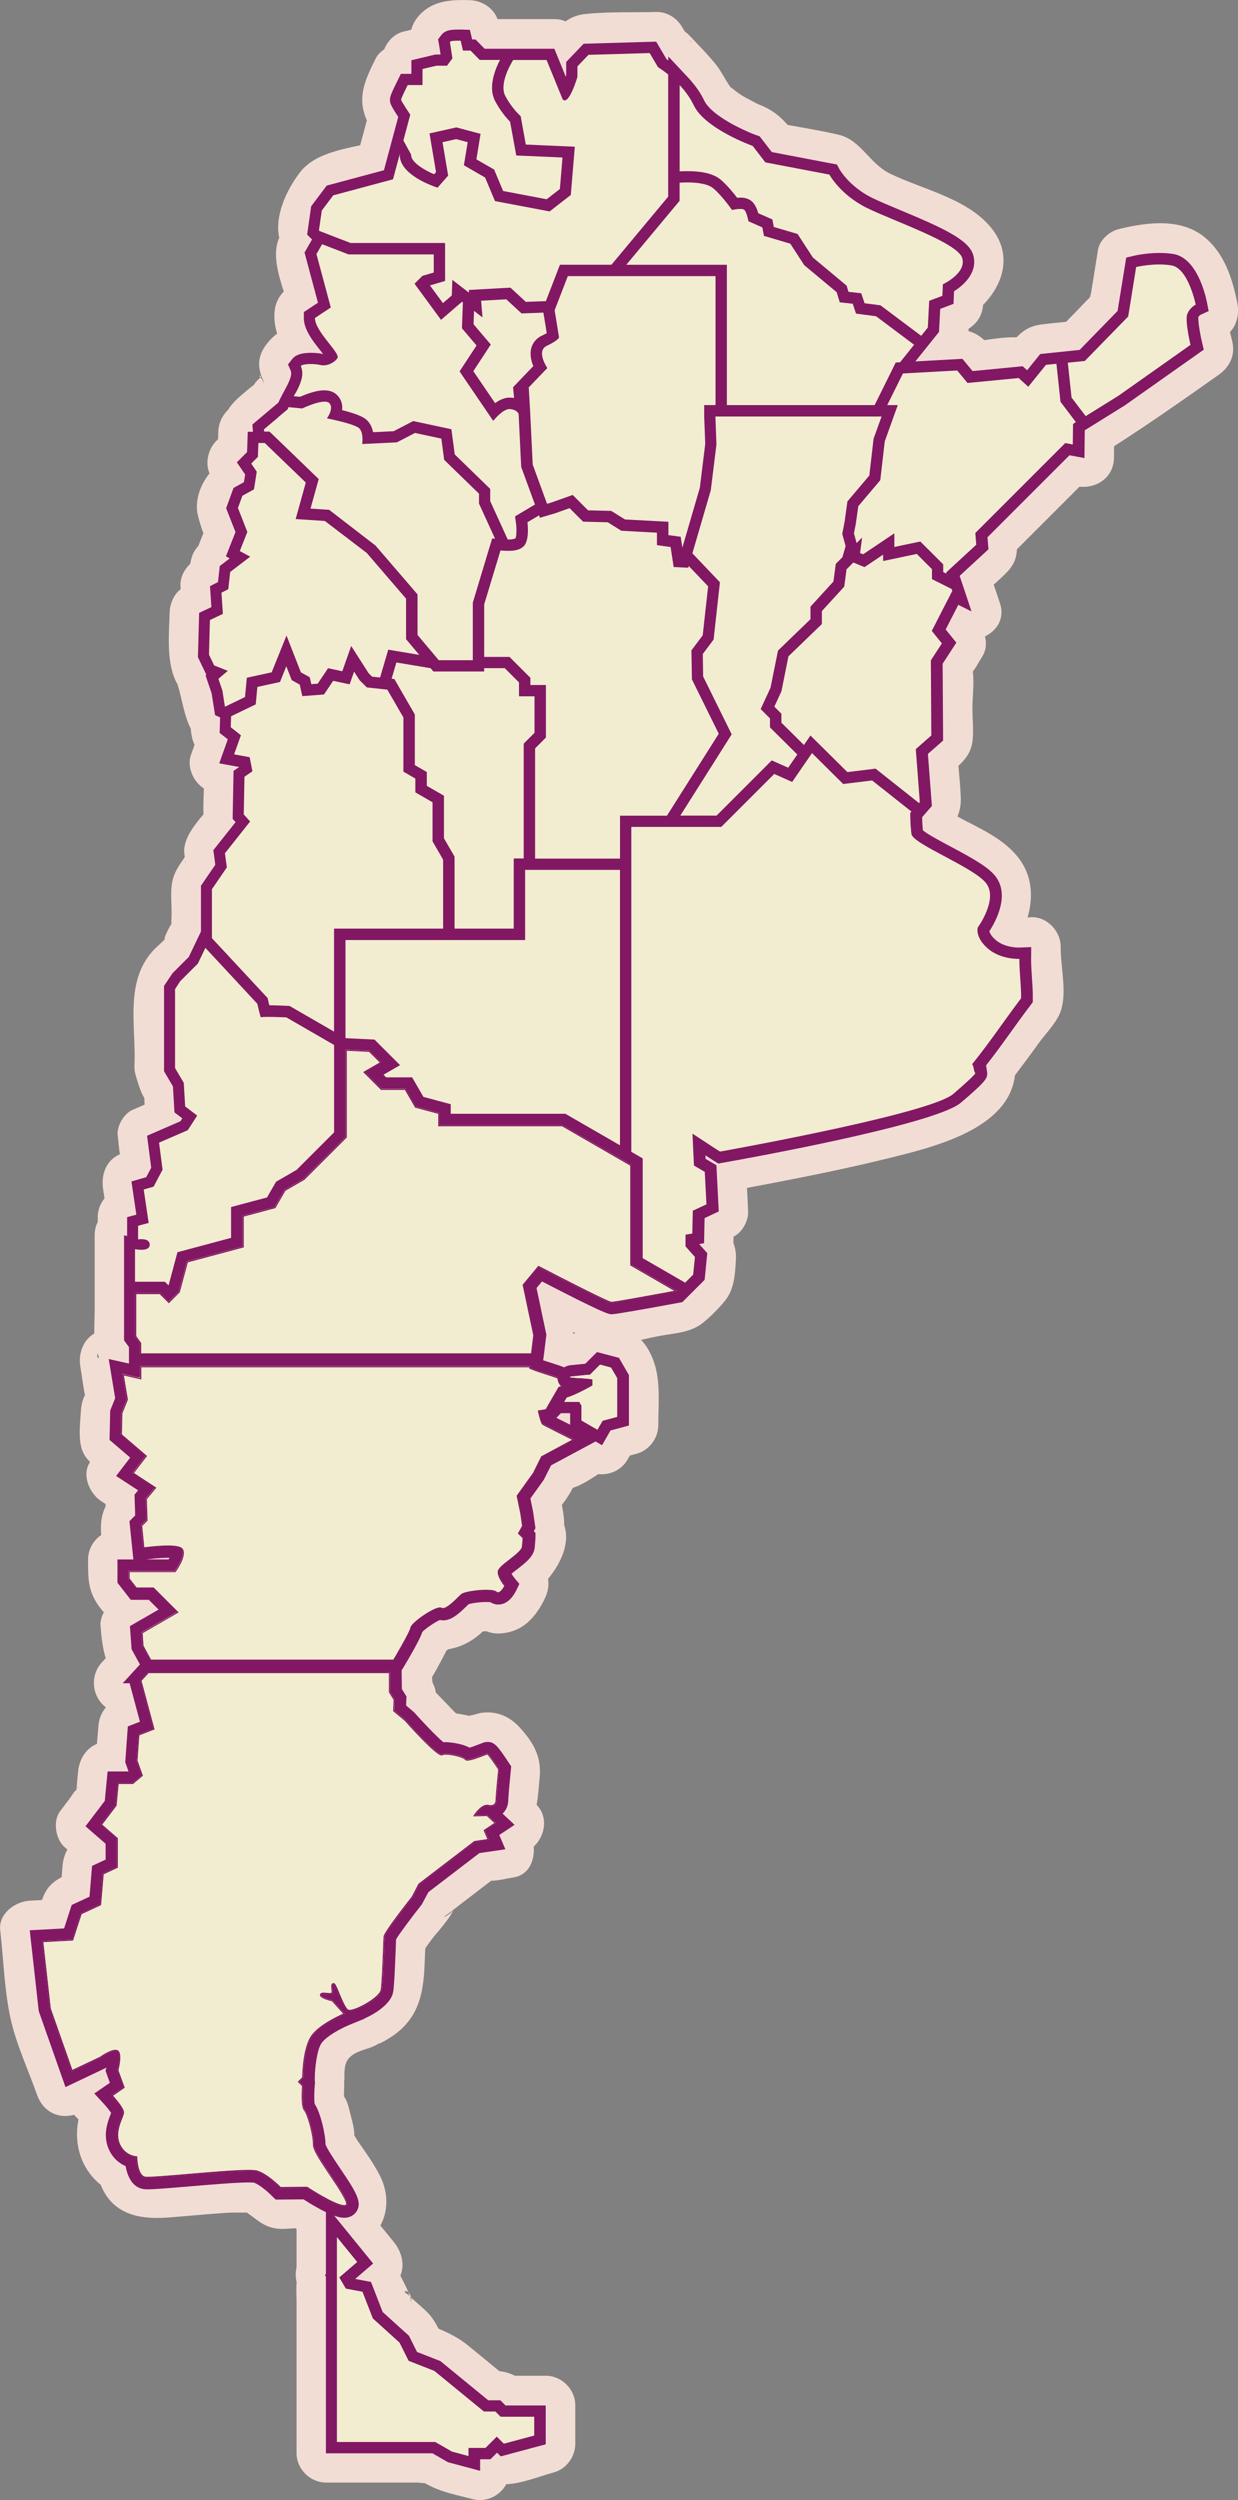
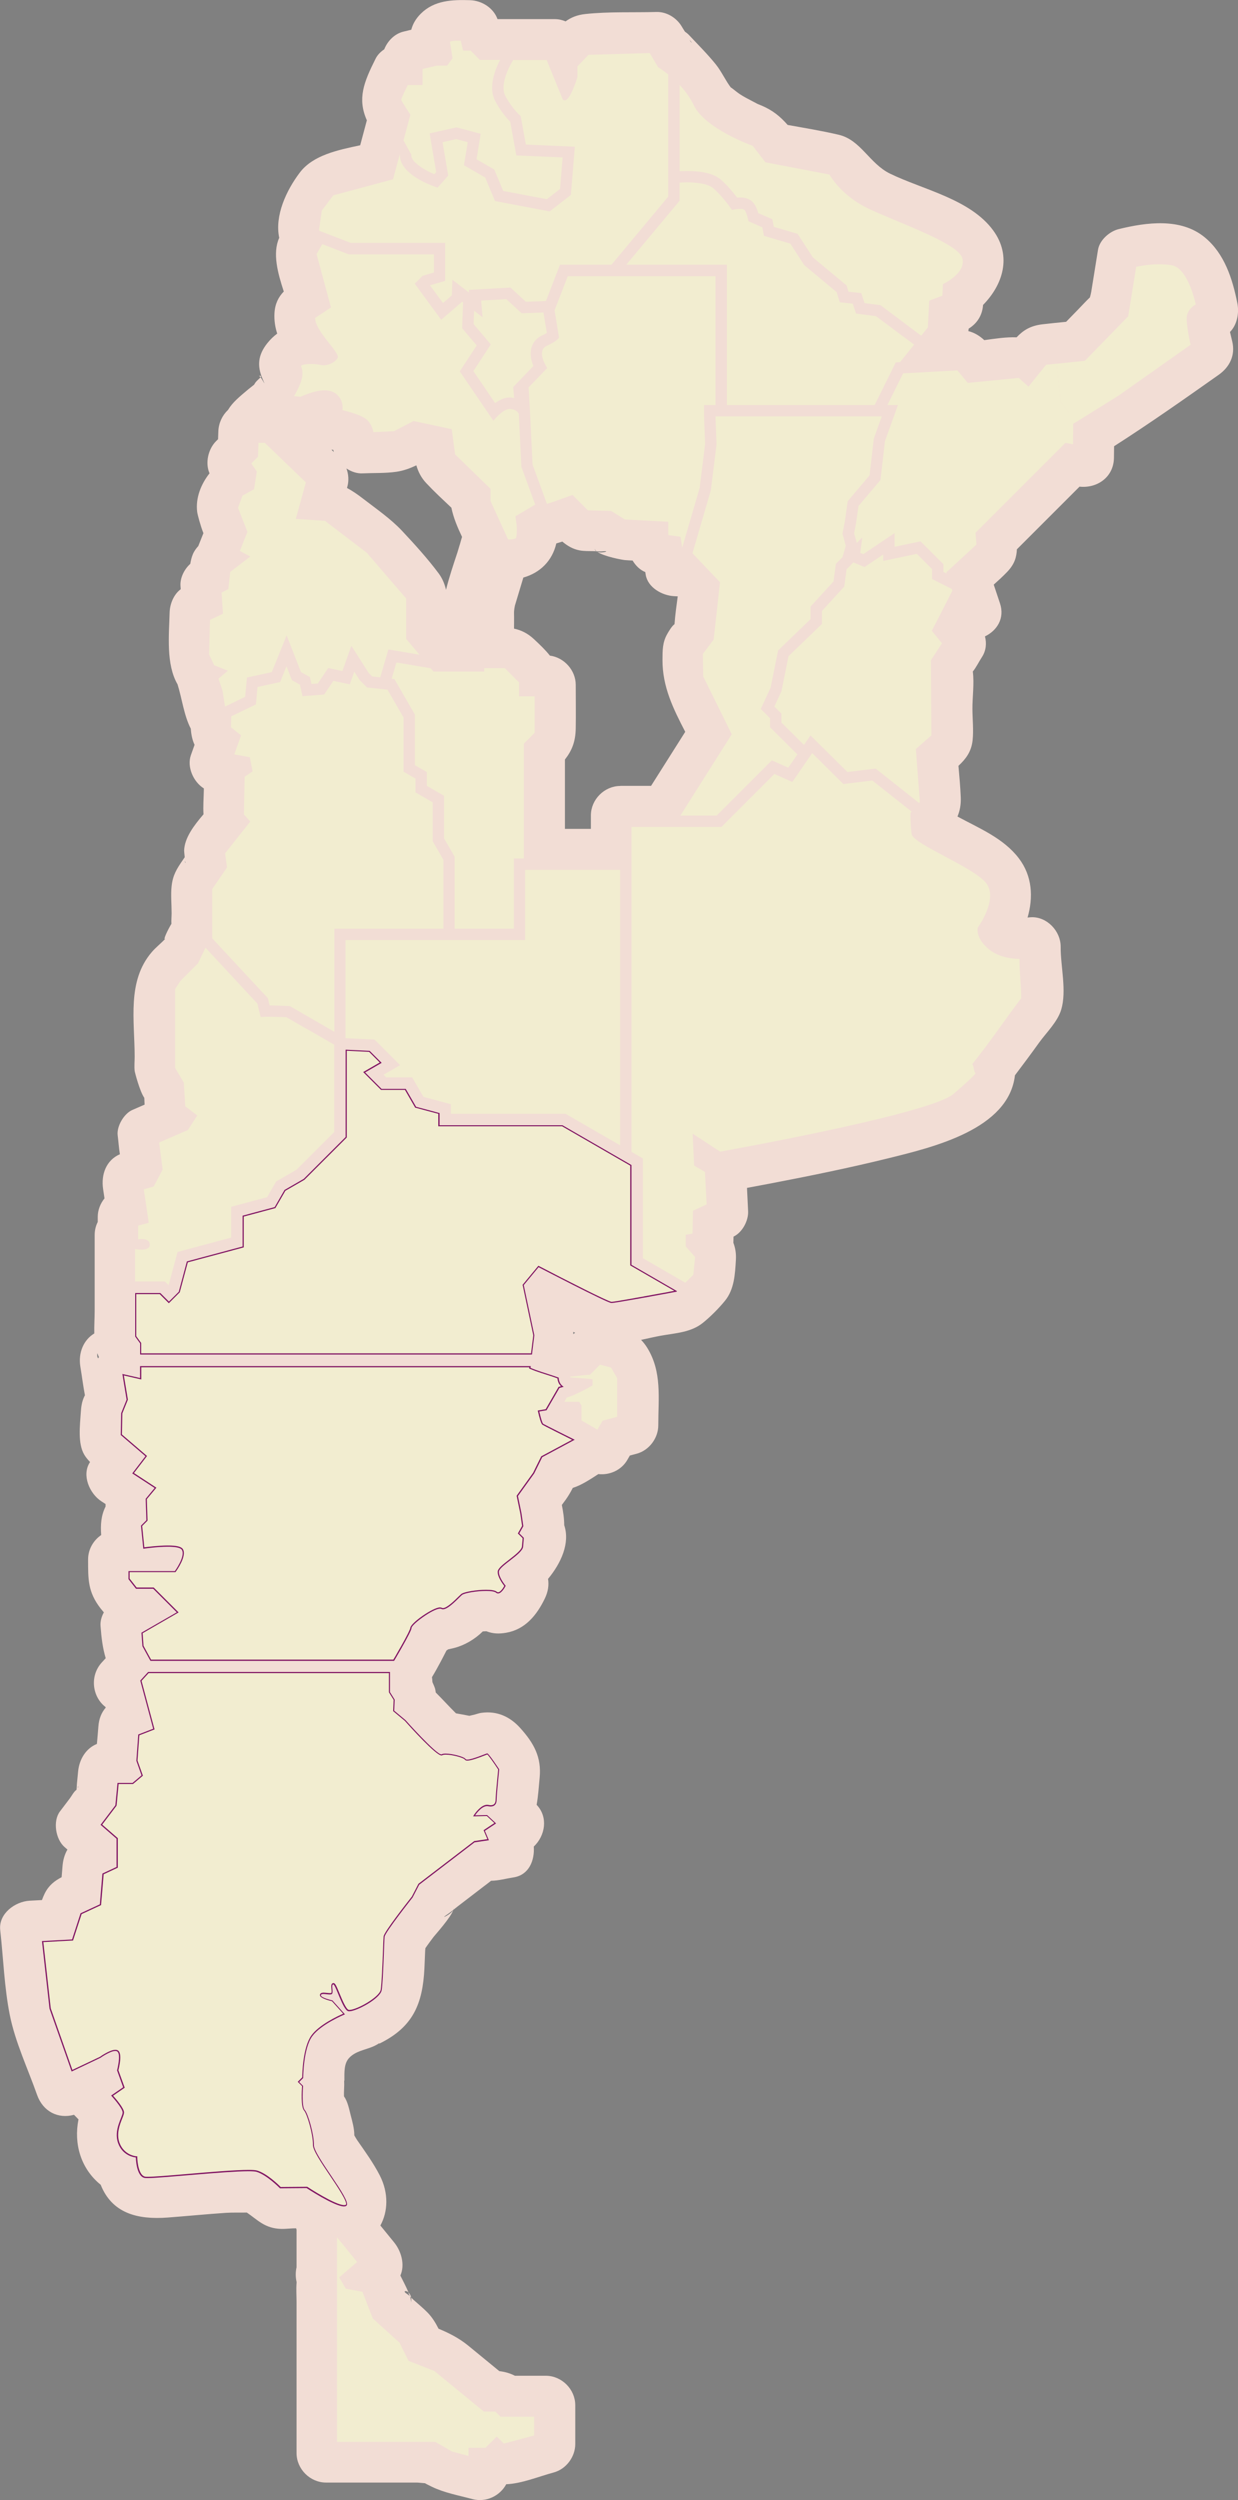
<svg xmlns="http://www.w3.org/2000/svg" viewBox="0 0 265.58 536.29">
  <rect x="0" y="0" width="265.58" height="536.29" fill="#808080" stroke="none" />
  <defs>
    <style>.d{fill:#f2ddd5;}.e{fill:#821764;}.f{fill:#f2edd0;fill-rule:evenodd;}</style>
  </defs>
  <g id="a" />
  <g id="b">
    <g id="c">
      <g>
        <g>
          <path class="d" d="M263.83,71.24c1.58-1.56,2.03-4.13,1.61-6.21-1.04-5.22-2.76-10.65-7.02-14.14-5.11-4.2-12.46-3.21-18.45-1.74-1.95,.48-4.08,2.35-4.42,4.42-.28,1.74-.56,3.48-.84,5.22-.21,1.28-.41,2.56-.62,3.84-.06,.38-.18,.8-.28,1.16-.88,.84-1.7,1.75-2.55,2.62-.85,.87-1.7,1.75-2.55,2.62-1.69,.17-3.37,.33-5.05,.53-2.65,.31-4.17,1.31-5.58,2.8-2.24-.09-4.58,.28-6.93,.6-1.02-.94-2.09-1.59-3.42-1.94,.03-.17,.05-.35,.07-.52,1.79-1.11,2.93-2.83,3.09-5.09,4.25-4.32,6.23-10.45,2.17-15.99-4.92-6.71-15.01-8.72-22.1-12.16-4.45-2.16-6.28-7.23-11.02-8.35-3.62-.85-7.31-1.45-10.97-2.11-1.57-1.79-3.24-3.2-5.77-4.22,.16,.07,.35,.15,.58,.24-.21-.09-.41-.17-.62-.26-.05-.02-.09-.04-.14-.06-.23-.1-.35-.15-.37-.15l-.16-.07c-.5-.26-1.08-.57-1.37-.72-.79-.41-1.59-.83-2.34-1.32-.95-.62-2.31-1.86-1.9-1.34-1.24-1.59-2.04-3.49-3.33-5.1-1.76-2.18-3.76-4.17-5.67-6.21-.3-.32-.62-.58-.95-.81-.23-.36-.46-.72-.67-1.08-1.11-1.88-3.24-3.2-5.46-3.13-5.03,.14-10.23-.1-15.23,.44-1.78,.19-3.09,.75-4.24,1.58-.71-.31-1.49-.49-2.37-.49h-12.23c-.88-2.42-3.38-3.98-5.9-4.06-3.83-.12-7.68,.02-10.57,2.91-1.1,1.1-1.71,2.23-2.03,3.42-.55,.14-1.09,.28-1.63,.4-1.92,.45-3.45,1.99-4.17,3.81-.78,.52-1.45,1.19-1.86,2.02-2.55,5.09-3.93,8.57-1.87,13.21-.48,1.78-.96,3.56-1.43,5.35-4.78,1.02-10.09,2.1-12.94,5.84-2.91,3.84-5.43,9.25-4.43,14.01-1.5,3.35-.28,7.67,.98,11.52-1.13,1.17-1.89,2.61-2,4.68-.08,1.55,.15,2.99,.59,4.35-.76,.56-1.48,1.25-2.14,2.08-1.96,2.48-2.23,4.8-.99,7.66,.83,1.92,.11,.35-.44-.37-.27,.31-.89,.78-1.19,1.26-.09,.14-.15,.25-.2,.33-.42,.35-.87,.68-1.28,1.02-1.78,1.5-3.34,2.75-4.31,4.39-1.24,1.17-2.02,2.82-2.08,4.62-.02,.55-.04,1.11-.06,1.66-.14,.14-.29,.29-.43,.43-1.67,1.67-2.38,4.64-1.4,6.89-1.85,2.35-3.02,5.31-2.65,8.27,.07,.6,.74,3.08,1.34,4.57-.08,.21-.16,.41-.25,.62-.28,.71-.57,1.43-.85,2.14-.48,.53-.9,1.1-1.18,1.79-.26,.62-.42,1.31-.54,2.03-1.31,1.17-2.21,3.04-2.1,4.72l.05,.72c-1.52,1.13-2.33,3.19-2.38,5-.13,4.82-.8,11.1,1.7,15.41,.93,2.94,1.38,6.71,2.84,9.5,.09,1.28,.32,2.42,.81,3.47-.26,.74-.53,1.48-.79,2.22-.88,2.47,.5,5.71,2.78,7.13,0,.1,0,.19,0,.29-.04,1.88-.18,3.61-.07,5.26-2.03,2.37-4.07,5.03-4.16,7.79,0,.12,.06,.79,.13,1.42-.12,.17-.26,.37-.41,.6-1.29,1.88-2.14,3.21-2.4,5.58-.21,1.89,0,3.91,0,5.81,0,.67-.09,1.55-.04,2.29-.75,1.21-1.96,3.76-1.29,3.18-.92,1-2.04,1.85-2.92,2.88-5.37,6.24-3.68,14.72-3.68,22.44,0,1-.11,2.06,0,3.05,.03,.3,1.1,4.42,2.06,5.77,0,.09,.01,.17,.02,.27,.02,.39,.03,.79,.05,1.2-.88,.38-1.76,.76-2.64,1.15-1.79,.78-3.39,3.52-3.13,5.46,.17,1.32,.25,2.7,.47,4.03-2.94,1.28-4.06,4.32-3.6,7.46,.1,.67,.2,1.34,.3,2.01-.9,1.12-1.45,2.52-1.45,3.97v1.09c-.42,.82-.66,1.77-.66,2.81v16.22c0,1.59-.12,3.26-.08,4.88-2.25,1.34-3.49,4.1-2.99,7.12,.34,2.04,.59,4.11,.98,6.15-.04,.07-.08,.13-.12,.22-.55,1.15-.69,2.25-.77,3.52-.17,2.68-.68,6.57,.74,8.98,.33,.57,.77,1.09,1.25,1.59-1.88,2.8-.08,6.79,2.42,8.42,.3,.2,.6,.39,.91,.59,0,.18,0,.35,0,.54-.98,1.94-1.1,3.95-.94,6.11-1.68,1.15-2.81,3.08-2.81,5.22,0,4.27-.07,6.99,2.7,10.55,.23,.29,.46,.56,.68,.82-.5,.91-.79,1.93-.71,2.93,.19,2.59,.47,4.76,1.11,6.9-.27,.3-.54,.59-.82,.89-2.7,2.94-2.04,7.44,.78,9.58l.04,.14c-.91,1.05-1.45,2.38-1.57,4.01-.09,1.28-.22,2.53-.32,3.77-2.32,.93-3.78,3.26-4.03,5.89l-.26,2.69c-.02,.2-.05,.7-.08,1.25-.02,.02-.04,.04-.07,.06-.55,.41-.98,1.29-1.41,1.85-.69,.91-1.38,1.82-2.07,2.73-1.58,2.07-.94,6,.99,7.66l.61,.53c-.63,1.06-.95,2.31-1.05,3.49-.07,.81-.14,1.63-.2,2.44-1.48,.77-2.75,1.72-3.63,3.5-.22,.45-.42,.92-.59,1.4-.88,.05-1.75,.1-2.63,.14-3.12,.17-6.72,2.77-6.32,6.32,.67,6,.87,12.25,2.05,18.17,1.15,5.81,3.88,11.55,5.85,17.15,1.27,3.6,4.53,5.22,7.93,4.28,.31,.33,.63,.66,.96,.99-1.06,5.28,.53,10.61,4.76,14.02,2.41,6.04,7.75,7.54,14.41,7.03,4.18-.32,8.34-.73,12.52-1.01,1.4-.09,2.92-.02,4.42-.06,2.33,1.58,3.84,3.41,7.37,3.51,1.05,.03,2.21-.15,3.3-.13h0c-.13,.04-.12,.12,0,.23v8.14c-.24,1.03-.23,2.12,.01,3.14v.14c-.12,1.39-.01,2.84-.01,4.23v32.34c0,3.42,2.9,6.32,6.32,6.32h19.48c.37,0,1.08,.1,1.75,.14,.49,.29,1.07,.55,1.5,.77,2.71,1.31,5.77,1.85,8.66,2.63,2.94,.79,5.93-.68,7.27-3.18,3.35-.14,6.94-1.65,10.17-2.52,2.68-.72,4.64-3.34,4.64-6.1v-8.33c0-3.42-2.9-6.32-6.32-6.32h-6.63c-1.04-.54-2.13-.85-3.34-.99-2.22-1.83-4.45-3.66-6.68-5.48-2.02-1.64-4.1-2.68-6.36-3.62-.63-1.24-1.32-2.4-2.35-3.46-.96-.98-2.06-1.87-3.08-2.79-.14-.13-.28-.27-.43-.42,.04,.32,.03,.7-.08,1.16,.09-.34-.01-.85-.2-1.44-.19-.19-.39-.36-.6-.49-1.03-.62-.33-.86,.28-.38-.54-1.31-1.33-2.75-1.73-3.58,1.02-2.31,.22-5.2-1.35-7.13l-2.94-3.61c1.64-2.96,1.81-6.96-.12-10.73-1.34-2.62-3.18-5.17-4.86-7.58-.22-.33-.41-.68-.61-1.02v-.06c0-1.39-.42-2.9-.77-4.24-.32-1.24-.64-2.95-1.41-4.01-.02-.04-.03-.07-.04-.11,0-.45-.01-.9,.02-1.36,.04-.71,.05-1.38,.02-2.03l.05,.13c0-1.98-.1-3.8,1.09-5.01,1.34-1.36,3.14-1.59,4.92-2.31,.54-.22,1.04-.49,1.49-.79l-.02,.12c7.25-3.54,9.32-8.53,9.69-16.16,.06-1.26,.11-2.52,.16-3.78,.02-.21,.04-.39,.05-.55,.57-.84,1.19-1.66,1.79-2.46,.18-.24,3.81-4.29,4.19-5.75-.39,.92-3.01,2.12-1.46,1.09,.5-.33,.98-.71,1.46-1.09,.04-.17,.05-.31,0-.4,.07,.12,.06,.25,0,.4,.32-.26,.64-.52,.96-.76,1.83-1.4,3.66-2.81,5.49-4.21,.56-.43,1.13-.84,1.67-1.28,1.54,0,3.23-.48,4.75-.71,3.4-.5,4.61-3.68,4.4-6.62,2.46-2.32,3.14-6.32,.61-8.96,.34-1.83,.45-3.76,.65-5.83,.42-4.38-1.21-7.37-4.18-10.66-2.19-2.43-4.96-3.68-8.23-3.25-.78,.1-1.28,.36-2.03,.5-.3,.06-.5,.11-.64,.15-.06-.01-.13-.03-.21-.04-.88-.16-1.76-.35-2.66-.49-1.48-1.46-2.87-3.01-4.34-4.47-.03-.3-.08-.59-.16-.88-.06-.22-.29-.77-.55-1.34-.02-.35-.05-.73-.1-1.07,.64-1.05,1.23-2.13,1.81-3.21,.15-.28,.78-1.47,1.31-2.52,.09-.04,.21-.13,.36-.24,.3-.06,.7-.15,1.27-.29,2.22-.56,4.48-1.89,6.15-3.55l.77-.04c1.45,.56,2.72,.58,4.25,.32,4.09-.7,6.59-3.81,8.29-7.34,.7-1.45,.91-2.86,.69-4.21,2.76-3.33,4.77-7.65,3.47-11.52,0-1.43-.22-2.9-.51-4.34,.55-.73,1.1-1.47,1.56-2.24,.23-.38,.55-.93,.79-1.42,1.77-.54,3.7-1.8,5.48-2.96,2.43,.27,4.96-.84,6.23-3.06,.18-.31,.35-.61,.53-.92,.49-.13,.97-.26,1.46-.39,2.68-.72,4.64-3.34,4.64-6.1,0-5.89,.82-11.45-2.37-16.62-.41-.66-.85-1.21-1.32-1.7,1.46-.31,2.88-.65,4.2-.89,3.18-.57,6.5-.69,9.08-2.78,1.63-1.32,3.39-3.09,4.72-4.72,2-2.46,2.16-5.69,2.34-8.78,.08-1.42-.13-2.58-.54-3.65,0-.44,.02-.89,.03-1.33,1.89-.89,3.23-3.42,3.13-5.46-.08-1.66-.16-3.33-.24-4.99,1.79-.33,3.57-.67,5.36-1.01,8.33-1.6,16.66-3.3,24.9-5.33,9.77-2.41,25.89-6.24,27.22-17.81,1.76-2.32,3.5-4.66,5.2-7.03,1.56-2.16,3.94-4.43,4.73-7.06,1.21-4.07-.15-9.27-.12-13.5,.02-3.32-2.92-6.46-6.32-6.32-.19,0-.47,.04-.78,.07,1.24-4.31,1.04-8.9-1.89-12.73-3.28-4.29-8.43-6.39-13.15-8.94,.5-1.19,.77-2.5,.71-4.09-.09-2.26-.3-4.52-.5-6.78,1.56-1.46,2.77-3,3.04-5.49,.23-2.18-.03-4.52-.04-6.71-.02-2.45,.42-5.5,.08-8.03,.73-.89,1.33-2.14,1.94-3.07,.93-1.42,1.05-2.99,.67-4.47,2.55-1.22,4.3-3.86,3.22-7.09-.44-1.34-.89-2.67-1.34-4.01,1-.89,1.98-1.79,2.89-2.74,1.59-1.67,1.99-3.12,2.08-4.84,4.48-4.48,8.96-8.96,13.44-13.44,3.79,.4,7.33-2.04,7.38-6.19,0-.83,.02-1.65,.03-2.48,7.64-4.89,15.02-10.08,22.44-15.32,2.39-1.69,3.6-4.23,2.91-7.14-.16-.68-.33-1.37-.49-2.05ZM20.9,290.29c.1,.3,.21,.58,.33,.81-.06,.09-.12,.18-.18,.27-.23-.29-.24-.71-.16-1.08Zm184.95-97.63c-.23,.36-.47,1.31-.75,1.91-.2,.42-.57,.76-.76,1.18-1.08,2.36-1.14,4.68-.26,7.13,1.42,3.96,4.83,6.75,8.74,8.13,0,.54-.04,1.04-.17,1.46-.54,1.85-3.88,5.16-5.2,6.95-1.77,2.42-4.65,4.94-5.07,8.01-.02,.13-.02,.28-.04,.42-1.2,1.07-2.38,2.28-1.5,1.71-1.09,.7-1.05,.57-1.65,.8-3.06,1.17-6.28,1.99-9.45,2.8-11.16,2.87-22.51,5.14-33.86,7.2-1.36-.89-2.71-1.79-4.09-2.65-3.96-2.48-9.74,.71-9.52,5.46,.02,.35,.03,.71,.04,1.06-.16-.17-.34-.34-.52-.5v-59.9c4.33,.14,8.7,.29,12.91-.14,3.8-.39,5.87-3.18,8.4-5.71,1.5-1.5,3-3,4.5-4.5,2.83,.97,5.53,.31,7.46-2.11,.41,.38,.83,.77,1.26,1.12,2.85,2.35,5.77,1.96,9.01,1.48,1.18,.93,2.35,1.86,3.53,2.8,.2,3.4,1.83,6.79,4.46,8.73,3.72,2.74,8.94,4.17,12.51,7.17Zm-101.03,128.19c-.09,1.72,.4,3.64,.84,5.5-.47,1.14-.59,2.39-.39,3.59-1.32,.93-2.69,2.13-3.5,3.52-.31,.54-.54,1.08-.7,1.62-1.37,.17-2.74,.45-3.96,.99-.89,.39-3.13,1.56-3.9,2.69-.18,.04-.37,.08-.6,.13-.99,.22-2.03,.68-2.93,1.15-3.42,1.77-5.93,4.05-7.48,7.52-.12,.27-.34,.68,.19-.42-.44,.92-.95,1.82-1.46,2.72H42.79c2.01-2.42,2-6.21-.34-8.56-.12-.12-.25-.25-.37-.38,.91-.82,1.7-1.89,2.34-3.31,2.1-4.7,.98-10.02-4.34-11.74-.77-.25-1.58-.39-2.4-.47,.04-.57,.04-1.17,.03-1.81h0c2.43-2.94,2.39-6.8-.4-9.26,.73-2.15,.04-5.13-1.57-6.51-1.05-.9-2.09-1.8-3.14-2.69,.27-1.35,.65-2.63,.84-4.11,.01-.09,.01-.19,.02-.28,.6-.39,1.14-.87,1.58-1.43H110.44c-.9,1.55-1.21,3.5-.82,5.12,.41,1.74,1.06,3.08,1.89,4.19-1.42,1.73-2.26,4.01-3.5,5.84-1.42,2.09-3.05,3.78-3.19,6.42Zm-28.77,98.78c-.02,.39-.07,.88-.14,1.41-2.78-2.62-7.72-2.2-9.71,1.21-2.96,1.65-5.11,5.68-2.76,8.82,.03,.04,.06,.07,.09,.11-.73,.71-1.4,1.48-1.96,2.34-1.8,2.79-2.47,6.32-2.7,9.7-1.15,1.89-1.2,4.31-.19,6.27,.04,1.94,.35,3.77,1.03,5.71,.73,2.1,1.02,4.63,1.64,6.97,0,.01,0,.03,.01,.04-4.51-2.97-9.08-2.93-15.03-2.49-3.59,.27-7.17,.61-10.76,.88-.13,0-.3,.01-.47,0-.64-1.74-1.96-2.97-3.68-3.65,.27-.07,.46-.46,.91-1.58,.54-1.35,.41-2.92,.05-4.29-.07-.25-.15-.49-.24-.73,.7-1.34,.97-2.88,.44-4.37-.64-1.77-.94-2.03-1.07-1.82,.1-.95,.4-1.9,.4-2.86-.02-2.97-1.41-5.9-4.26-7.1-2.79-1.17-5.88-.27-8.83,1.13-.65-1.81-1.25-3.62-1.72-5.45-.62-2.46-.93-5.06-1.17-7.66,2.71-.29,4.83-1.96,5.69-4.59,.3-.92,.59-1.83,.89-2.75,.72-.33,1.44-.67,2.16-1,2.09-.97,2.96-3.36,3.13-5.46l.21-2.45c.08-.04,.16-.08,.25-.11,1.96-.92,3.13-3.39,3.13-5.46,0-1.85,.11-3.73,0-5.57-.1-1.72-.62-2.99-1.39-4.09,.37-.6,.69-1.22,.91-1.88,.12-.37,.21-.78,.28-1.19,1.19-.53,2.36-1.31,3.7-2.43,1.59-1.34,2.32-4.21,1.63-6.15-.36-1-.53-1.94-.6-2.87,2.44-1.47,3.91-4.07,3.09-7.13-.37-1.39-.75-2.78-1.12-4.17h39.86c.51,3.16,1.76,5.91,4.84,8.48,2.75,3.07,6.17,7.8,10.33,8.94-.08-.02,3.16,.28,3.5,.23,.7,.24,1.11,.64,2.19,.91,.1,.02,.19,.03,.29,.05-.85,.72-1.63,1.58-2.38,2.6-1.25,1.72-1.22,3.77-.42,5.52-.6,.44-1.21,.9-1.89,1.42-2.73,2.09-6.39,4.13-8.7,6.67-1.26,1.39-1.6,2.78-2.59,4.23-1.35,1.97-2.95,3.76-4.31,5.72-2.23,3.23-2.41,6.1-2.56,9.92Zm-46.85,36.78c.32,.04,.58,.09,.82,.15-.27-.06-.54-.12-.82-.15ZM87.08,44.07c1.12,.65,2.32,1.21,3.58,1.69h-6.8c-.43,0-.86,0-1.29,0,1.48-.42,2.92-.9,4.24-1.53,.1-.05,.18-.1,.28-.15ZM54.8,184.96c1.14-1.43,2.27-2.86,3.41-4.3,2.04-2.57,2.44-5.63,.53-8.27,.02-.89,.03-1.79,.05-2.68,1.46-1.6,2.01-3.66,1.55-5.96-.2-1.01-.4-2.02-.6-3.03-.2-.99-.81-2.01-1.62-2.82,.01-.43-.03-.87-.11-1.32,.27-.17,.53-.35,.77-.54,.81-.65,1.36-1.41,1.75-2.24,1.2,1.17,2.85,1.95,4.42,1.83,2.24-.17,5.01-.02,7.08-.9,.93-.39,1.68-1.01,2.33-1.73,.49,.04,.96,.04,1.42,0,.99,.51,2.14,.76,3.34,.91,.35,.68,.73,1.34,1.13,1.85-.07,1.13,.04,2.34,.04,3.44,0,2.05-.21,4.22,0,6.26,.24,2.34,1.2,3.79,2.6,4.96,.15,2.05,1.31,3.97,3.1,5.01l.47,.27c-.04,1.47-.06,2.95,.08,4.38,.15,1.51,.44,2.72,1.15,4.08,.25,.48,.52,.96,.81,1.43-.17,1.87,.31,5.33,.31,6.2v1.07h-17.07c-3.42,0-6.32,2.9-6.32,6.32v11.32c-1.19-.48-2.37-.77-3.6-.94-1.43-1.95-3.28-3.64-4.96-5.45-1.66-1.79-3.32-3.58-4.98-5.36v-6.14c1.84-2.69,2.95-4.55,2.92-7.66Zm25.45-30.35c-.08-.27-.08-.49,.04-.59h0c-.08,.07-.06,.33-.04,.59ZM97.13,21.1c-.29,.02-.59,.08-.88,.12,.19-.35,.35-.72,.48-1.1,.91-.19,1.78-.47,2.61-.97,.02,.69,.09,1.38,.22,2.08-.81-.13-1.62-.19-2.43-.13Zm1.27,23.6c.39-.45,.76-.87,1.12-1.29,1.19,2.75,2.69,5.13,6.02,5.98,3.29,.84,7.48,2.02,11.1,2.23-1.14,.84-2.01,2.06-2.55,3.48-.17,.45-.5,1.28-.68,1.73-1.19-.8-2.51-1.36-4.19-1.46-2.38-.14-4.9,.19-7.32,.39h-.01v-3.68c0-3-2.23-5.6-5.09-6.2,.62-.31,1.18-.7,1.61-1.19Zm15,12.13c.08-.2,.2-.49,.37-.92-.12,.31-.24,.62-.35,.93h-.02Zm36.91-9.32l.02-.02c.14-.13,.28-.27,.41-.42,.3,.36,.6,.73,.88,1.13,.68,.98,1.49,1.72,2.39,2.24h-6.13l2.44-2.93Zm23.51,18.54c.07,.04,.13,.09,.19,.14,.04,.11,.07,.21,.09,.29,.7,2.32,2.34,3.67,4.41,4.3,1.17,1.66,2.95,2.48,5.17,2.77,.51,.07,1.2,.25,1.89,.39,.3,.25,.74,.53,1.08,.75-.48,.96-1.03,1.91-1.39,2.92-.01,.04-.03,.09-.04,.15,.07-.37,.11-.55,.12-.61-.03,.11-.18,.7-.44,1.08-.48,.71-.88,1.5-1.26,2.31h-21.35v-23.78s0-.06,0-.09c1.09,.32,2.17,.64,3.26,.96,1.11,1.7,2.26,3.33,3.81,4.71,1.37,1.23,2.91,2.7,4.45,3.71Zm-54.71,166.49h-17.75c-.78-.86-1.78-1.52-2.92-1.82l-3.32-.89c-.93-1.67-1.99-3.29-3.61-4.22-.29-.59-.67-1.15-1.16-1.64-1.97-1.97-3.85-4.37-6.13-5.98-1.08-.76-2.37-1.15-3.73-1.36v-8.71h32.21c3.42,0,6.32-2.9,6.32-6.32v-8.72h7.71v41.65c-2.42-1.17-4.94-1.98-7.63-1.98ZM71.5,96.5c.03,.16,.07,.31,.11,.47-.17-.18-.34-.35-.51-.54,.13,.03,.27,.05,.4,.07Zm2.82,3.99c1.06,.7,2.28,1.11,3.45,1.05,2.39-.11,4.89,0,7.25-.34,1.58-.23,2.95-.75,4.3-1.38,.39,1.36,1.02,2.64,2.12,3.81,1.71,1.83,3.56,3.54,5.39,5.27,.45,2.18,1.32,4.23,2.29,6.27-.14,.46-.28,.91-.4,1.37l-.07,.25s-.02,.03-.06,.17c-.15,.5-.29,1-.45,1.5-.87,2.63-1.79,5.36-2.46,8.06-.29-1.26-.78-2.45-1.58-3.53-2.35-3.16-5.16-6.25-7.85-9.12-2.45-2.6-5.41-4.63-8.25-6.82-1.3-1.01-2.44-1.78-3.56-2.38,.02-.09,.05-.18,.07-.26,.36-1.28,.27-2.67-.19-3.92Zm48.27-25.5c.14,.04,.18,.16,.15,.35-.07-.13-.13-.23-.18-.3,0-.02,.02-.03,.03-.05Zm-20.95,103.16s0-.07,0-.11c-.32-.58-.68-1.22-.74-1.22,.44,0,.66,.41,.76,.91,.13-1.91,.05-3.92-.02-5.83-.13-3.45-1.55-5.31-3.73-6.89-.16-1.74-1.04-3.37-2.41-4.44,.17-3.43,.33-7.09-.83-10.1,3.05,.16,6.24-.13,9.26-.13,.42,0,.83-.04,1.23-.13,.28,1.93,1.48,3.62,3.13,4.58-1.21,1.43-2.06,2.94-2.19,5.18-.15,2.58,0,5.21,0,7.79v11.67c-1.3,1.17-2.14,2.85-2.14,4.69v.74c-.28-2.09-.82-4.09-1.81-5.88-.01-.02-.2-.39-.43-.81,.07,1.08-.26,2.08-.08-.03Zm35.32-72.6c.04,.06,.06,.12,.06,.19,0-.06-.03-.13-.06-.19Zm-1.35-.4c-2.35,.02-.42-.29,.72,.03-.24,0-.48-.03-.72-.03Zm-25.39,25.53c-.04,.14-.09,.29-.14,.47,.05-.16,.09-.31,.14-.47Zm70.38-31.49c-2.05,2.25-4.27,4.66-4.92,7.5-.77,3.35-1.2,6.75-.69,10.08-.74,1.01-1.65,2.24-1.72,2.48-.25,.82-.37,1.76-.46,2.7-2.29,2.47-4.13,4.6-4.85,7.75-2.79,2.46-6.07,5.1-7.15,8.5-.69,2.17-1.13,4.77-1.41,7.02-.02,.14,.02,.14,.06,.08-.06,.12-.13,.27-.21,.45-.1,.22-.2,.44-.31,.66-.48-1.04-.99-2.04-1.57-2.95,.01-.4,0-.85-.02-1.25,.43-.52,.95-1.31,1.12-1.63,1.62-2.97,1.46-7.28,1.83-10.59,.44-3.99,1.12-6.83-1.79-10.13-.9-1.02-1.84-2.01-2.79-2.99,2.01-7.12,3.64-13.97,4.09-21.25h21.3c-.19,1.17-.36,2.36-.51,3.56Zm-33.36-17.26c-1.47,1.17-2.43,2.96-2.43,4.94,0,5.44-.04,10.45-.71,15.88-.02,.17-.04,.34-.05,.5-.03,.07-.08,.17-.14,.33-.25,.63-.45,1.3-.63,1.97-1.49-.08-2.98-.16-4.47-.24-.71-.04-1.42-.09-2.14-.13-1.25-1.04-5.37-1.93-5.69-1.96-.7-.08-1.41-.1-2.12-.1-.49-.49-.97-.97-1.46-1.46-1.51-1.51-4.07-2.37-6.15-1.63h-.02c-.26-.74-.57-1.77-.66-1.74-.03-.74-.03-1.5-.06-2.22-.17-3.54-.36-7.07-.56-10.61,.67-.7,1.34-1.4,2.02-2.1,.39-.41,.7-.83,.96-1.26,.89-1.25,1.3-2.81,.88-4.48,.7-.62,1.36-1.49,1.68-2.06,1.4-2.53,.56-5.37,.12-8.06-.02-.09-.04-.22-.07-.36,.04-.09,.08-.19,.14-.28,.23-.36,.4-.88,.55-1.35h21.03v16.4Zm-21.87-14.24c.02,.38-.03,.28,0,0h0Zm7.71,100.9c-3.42,0-6.32,2.9-6.32,6.32v2.89h-5.57v-14.88c1.49-1.9,2.28-3.82,2.32-6.71,.05-3.1,0-6.21,0-9.31s-2.47-5.87-5.55-6.27c-.94-1.2-2.11-2.31-3.4-3.52-1.38-1.29-2.8-1.95-4.29-2.27,0-1.09,.03-2.18,0-3.28-.02-.71,.17-1.56,.19-1.66,.61-2,1.21-4,1.81-6.01,3.59-1.02,6.2-3.57,7.07-7.32,.43-.13,.86-.26,1.29-.4,1.06,.89,2.23,1.61,3.72,1.89,.98,.18,2,.14,2.99,.16,.18,0,.36,.02,.55,.03-.19-.14-.32-.34-.31-.63,0,.22,.15,.43,.39,.63,.42,.03,.84,.05,1.25,.01,1.97-.2-.04,.52-1.09,.11,1.46,1.01,5.36,1.72,5.93,1.77,.55,.05,1.1,.07,1.65,.1,.66,1.1,1.6,2.03,2.72,2.47,.03,.18,.05,.35,.08,.53,.43,2.8,3.55,4.51,6.1,4.64,.26,.01,.52,.02,.77,.04h.01c-.27,1.99-.55,3.99-.69,5.97-.57,.39-1.26,1.57-1.57,2.12-1.03,1.81-1,3.53-1.01,5.53-.03,5.8,2.33,10.51,4.88,15.44-2.44,3.86-4.88,7.73-7.33,11.59h-6.59ZM59.12,115.9s.02-.08,.03-.12c1.14,1.06,2.67,1.74,4.35,1.85,1.08,.07,2.16,.16,3.24,.22-.22-.49-.05-.86,.57-.11,.04,.05,.1,.1,.14,.15,.06,0,.13,0,.19,.01,.36,0,1.63,.36,1.9,.12-.5,.43-.93,.62-1.31,.68,1.84,1.71,4.44,3.12,6.32,4.58l.04,.03s.02,.1,.1,.23c.74,1.17,1.91,2.22,2.81,3.27,1.1,1.28,2.21,2.57,3.31,3.85-.03,1.01-.06,2.02-.06,3.03-.3,.13-.6,.28-.87,.45-3.32-3.28-8.94-1.93-10.57,2.71-.04,.11-.08,.22-.11,.33-.17,.04-.34,.08-.5,.13-.35-.9-.7-1.8-1.05-2.71-2.35-6.02-9.81-5.92-12.2,0l-1.65,4.11-1.19,.26c-.45-.37-.93-.68-1.44-.94-.02-.3-.02-.63,0-.96,1.82-.92,3.19-3.41,3.05-5.41-.04-.62-.08-1.25-.12-1.87,.72-1.09,1.06-2.32,1.29-3.75,.52-.4,1.04-.8,1.56-1.19,2.78-2.13,4.02-6.12,2.19-8.94Zm60.67,131.77c.6,.02,.44,.04,0,0h0Zm-31-61.63c1.31,1.96,.22,.97-.13-.21,.04,.07,.08,.14,.13,.21Zm-.22-.9c.01-.24,.08-.47,.25-.65-.11,.13-.19,.36-.25,.65Zm22.56,82.18c-2.72,3.29-5.34,5.5-4.81,10,.29,2.43,.85,4.64,1.25,6.88H40.07c.23-.17,.47-.34,.68-.55,2.49-2.49,3.61-4.98,4.5-7.91,2.83-.76,5.67-1.52,8.5-2.28,2.68-.72,4.64-3.34,4.64-6.1v-1.71c3.29-.97,6.46-2.47,7.52-5.82,.31-.21,.61-.44,.85-.58,1.06-.64,2.03-1.2,2.98-2,1.82-1.54,3.43-3.43,5.12-5.12,1.53-1.53,3.7-3.14,4.77-5.06,1.13-2.04,.86-4.49,.86-6.74v-.69c.92,.22,1.91,.29,2.91,.3,.72,1.15,1.55,2.21,2.68,2.89,.73,.44,1.57,.76,2.45,1.01,.99,2.22,3.24,3.82,5.78,3.82h24.02c.08,0,.14,0,.22,0,1.12,.79,2.93,1.44,3.81,1.95,2.26,1.31,4.52,2.61,6.78,3.92-.04,5.42-.13,10.85,.02,16.26,.02,.7,.13,1.35,.27,1.97-1.06-.52-2.13-1.04-3.18-1.58-2.5-1.26-4.99-2.55-7.48-3.84-2.31-1.2-5.84-1.21-7.66,.99Zm82.39-112.42c-1.42,1.29-2.6,2.62-3.1,4.53-2.01-.79-3.93-.71-6.26-.44-1.92-1.9-3.84-3.81-5.76-5.71-1.42-1.41-3.18-1.94-4.87-1.78-.06-.2-.14-.4-.22-.6,.29-.75,.55-1.51,.76-2.31,.36-1.39,.73-2.91,.87-4.33,0-.01,0-.03,0-.04,1.85-1.36,3.67-3.63,5.16-5.19,1.62-1.71,2.24-3.39,2.47-5.35,.91-.98,1.82-1.96,2.69-2.97,.92-1.07,1.46-2.18,1.82-3.35,.73-.18,1.44-.46,2.15-.82,.64,.04,1.3,0,1.96-.13l2.7-.57c.35,1.29,1.09,2.51,2.13,3.32-.5,.99-1.01,1.97-1.51,2.96-1.14,2.23-1,4.37,.1,6.33-.79,1.79-1.16,3.59-1.14,6.2,.02,3.42,.04,6.84,.06,10.26ZM78.7,60.85h3.98c-.04,1.14,.21,2.26,.86,3.15,1.89,2.58,3.79,5.17,5.68,7.75,1.35,1.85,3.16,2.9,5.06,3.04-.36,.55-.71,1.09-1.07,1.64-1.16,1.77-1.2,4.62,0,6.38,.48,.7,.95,1.4,1.43,2.09-2.59-.69-5.37-1.29-7.59-.72-.4,.1-2.34,.97-3.8,1.7-1.26-1.27-2.8-2.18-4.59-2.9-.38-.77-.84-1.48-1.39-2.12,.6-.76,1.07-1.61,1.34-2.55,1.02-3.68-1.25-5.75-3.04-8.09,1.47-1.59,2.16-3.76,1.57-5.98-.31-1.17-.63-2.34-.94-3.51,.8,.08,1.63,.13,2.52,.13Zm65.56,194.27v-.47c0-.24,0-.49,.01-.73,.19,.24,.41,.46,.63,.68-.23,.16-.45,.33-.65,.53ZM196.34,59.08c-1.01,.6-1.82,1.38-2.37,2.33-1.3-.91-2.55-1.48-3.86-1.87-.97-1.52-2.43-2.42-4.24-2.82-.52-.57-1.12-1.12-1.83-1.71-1.22-1.02-2.42-2.13-3.7-3.08-.61-.45-.97-.77-1.1-.88-1.33-1.98-2.36-4.4-4.25-5.86-1.23-.95-2.86-1.47-4.47-1.9-.28-.34-.6-.65-.94-.94,1.57,.27,3.13,.54,4.69,.81,3.59,4.47,8.88,7.11,14.13,9.32,3.12,1.32,6.29,2.58,9.31,4.11-.64,.7-1.09,1.57-1.37,2.48Zm-59.26-40.02v20.87c-2.92,3.51-5.85,7.02-8.77,10.53h-6.46c3.39-1.9,6.49-5.68,6.99-8.66,.56-3.38,.57-6.94,.86-10.35,.21-2.51-1.48-4.58-3.62-5.62,2.16-1.99,3.33-4.91,3.84-7.86,2.02-.06,4.04-.12,6.07-.17,.33,.45,.69,.87,1.1,1.26ZM46.35,214.96c.98,1.05,2,2.52,3.12,3.58,.17,.96,.78,2.17,1.12,2.84,1.26,2.47,4.56,3.62,7.14,2.91-1.41,.39,.32,.35,1.82,.29-.88-.49-1.4-1.27,.16-.11,.05,.03,.1,.07,.15,.1,.78-.04,1.42-.08,1.41-.05-.22,.35-.56,.42-.93,.37,.56,.33,1.17,.63,1.7,.94,1.12,.65,2.25,1.3,3.37,1.95v12.52c-1.73,1.8-3.46,3.61-5.29,5.3,.36-.41-1.32,.84-1.83,1.13-.72,.41-1.54,.78-2.21,1.27-1.29,.96-2.15,2.13-2.92,3.4-1.74,.47-3.48,.93-5.22,1.4-2.68,.72-4.64,3.34-4.64,6.1v1.75c-1.72,.46-3.44,.92-5.16,1.38,0-.46-.02-.92-.09-1.39-.11-.75-.22-1.5-.33-2.25,.61-.67,1.17-1.46,1.72-2.47,1.36-2.49,1.64-4.5,1.52-6.74,.93-.37,1.83-.78,2.58-1.29,1.97-1.35,3.02-3.44,4.29-5.4,1.9-2.95,.52-6.25-1.84-8.3-.07-1.5-.22-2.99-.72-4.35-.32-.88-1.06-2.1-1.35-2.07-.1-2.36,.02-4.77,.02-7.13,0-2.08-.52-4.96-.1-7.07,.21-.05,.51-.21,.81-.39,.56,.61,1.13,1.21,1.69,1.82ZM203.55,113.13c-.33-.31-.66-.61-1.01-.92-1.99-1.81-3.99-2.27-6.09-2.16-.97-1.01-2.24-1.73-3.59-1.98,1.03-1.26,1.9-2.5,2.27-4.25,.34-1.62,.4-3.37,.59-5.01,.11-.95,.21-1.91,.33-2.86,.11-.84,.67-1.71,.18-.31,.44-1.21,1.25-3.61,1.02-3.05,.51-1.34,1.04-2.67,1.52-4.03,.3-.82,.36-1.64,.26-2.44,1.23-.07,2.46-.14,3.69-.2,1.53,1.56,3.11,2.49,5.84,2.44,2.62-.05,5.28-.42,7.91-.74,1.54,1.24,3.8,1.89,5.79,1.49,.37,.73,.8,1.41,1.29,2.09-.3,.25-.59,.51-.9,.81-2.77,2.66-5.44,5.44-8.16,8.16-3.96,3.96-9.43,7.66-10.93,12.96Zm45.62-49.13c.04-.26,.08-.52,.11-.78l.04,.07c.02,.09,.05,.18,.08,.27-.08,.14-.16,.29-.23,.44Zm-.85,4.63c.04-.18,.07-.36,.11-.54h0c-.03,1.01,.02,2.01,.13,3.01-.91,.64-1.83,1.29-2.74,1.93,1.13-1.26,2.06-2.58,2.5-4.39ZM80.61,506.35c.09,.16,.32,.56,.66,1.29,1.22,2.61,2.72,4.04,5.45,5.13,.96,.38,1.93,.81,2.91,1.16,1.26,1.29,3.14,2.39,4.45,3.46,.11,.09,.22,.18,.33,.27-1.65-.29-3.31-.21-5.1-.21h-10.63v-12.85c.65,.57,1.31,1.14,1.93,1.74Zm42.38-220.16c0-.17-.01-.33-.02-.5,.13,.06,.27,.12,.4,.18-.13,.1-.25,.21-.38,.32ZM147.92,8.56c.69,.7,.5,.84,0,0h0ZM39.82,185.11c-.14-.04-.15-.21-.11-.44,.04,.25,.08,.43,.11,.44Zm-23.17,198.48c.15-.79,.25-.42,0,0h0Zm47.46,107.31c.04,.09,.08,.18,.12,.27-.05-.08-.09-.17-.12-.27Z" />
          <polygon class="d" points="97.22 409.71 97.22 409.7 97.22 409.7 97.22 409.71" />
          <path class="d" d="M55.51,80.62c.09-.01,.23,.12,.37,.31,.21-.24,.2-.37-.37-.31Z" />
          <path class="d" d="M88.2,492.88c-.08-.55-.33-.92-.6-1.14,.12,.3,.23,.59,.32,.86,.1,.09,.19,.18,.28,.28Z" />
          <path class="d" d="M185.36,77.17s0-.03,0,0h0Z" />
          <path class="d" d="M101.64,178.05s.05,.09,.07,.14c-.01-.15-.03-.3-.06-.44,0,.1,0,.21-.02,.31Z" />
          <path class="d" d="M127.95,118.28s-.06,0-.08,0c.07,.05,.15,.09,.24,.13-.06-.04-.1-.08-.16-.12Z" />
          <path class="d" d="M68.24,118.7c-.28-.26-.55-.53-.79-.81-.24,0-.47-.03-.71-.04,.2,.44,.71,.96,1.49,.85Z" />
          <path class="d" d="M59.86,224.56c-.1,0-.21,.01-.31,.01,.25,.14,.53,.26,.8,.3-.17-.1-.33-.2-.48-.31Z" />
          <path class="d" d="M196.22,95.64c-.06,.18-.12,.33-.16,.45,.07-.17,.12-.32,.16-.45Z" />
        </g>
        <g>
          <path class="f" d="M110.77,33.35l-1.32-7.24c-.77-.78-2.04-2.24-3.18-4.37-.19-.35-.33-.71-.44-1.08-.04-.12-.07-.25-.1-.37-.01-.06-.03-.12-.04-.19-.02-.11-.04-.22-.05-.33-.02-.11-.03-.21-.04-.32,0-.01,0-.02,0-.04-.01-.1-.02-.2-.02-.31,0-.08,0-.15,0-.23v-.02c0-.18,0-.35,.01-.53h0c.02-.31,.05-.6,.1-.9,.02-.15,.05-.29,.08-.44,.02-.14,.06-.28,.09-.42,.04-.16,.08-.31,.12-.46,.04-.13,.08-.27,.12-.4,.04-.14,.09-.28,.13-.41,.32-.93,.71-1.78,1.06-2.44h-4.36c-.66-.66-1.31-1.33-1.97-2h-1.62c-.17-.71-.34-1.41-.5-2.12,0,0-2.37-.07-2.3,.3,.07,.38,.53,3.49,.53,3.49-.39,.52-.78,1.04-1.16,1.57h-2.27c-.99,.24-1.99,.47-2.98,.71v3.44c-1.06,0-2.12,0-3.18,0,0,0-1.41,2.83-1.41,3.13s1.97,3.23,1.97,3.23c-.49,1.84-.99,3.68-1.48,5.52l1.67,3.04s0,.1,0,.15c0,.09,.01,.19,.04,.28,.01,.06,.03,.12,.05,.17,.03,.08,.06,.17,.11,.26,.1,.19,.23,.39,.4,.58,.07,.08,.15,.17,.24,.25,.56,.56,1.34,1.1,2.18,1.58,.14,.08,.28,.16,.42,.23,.5,.26,1.01,.5,1.5,.71l.4-.46-1.4-8.3,5.76-1.29,5.19,1.38-.89,5.47,3.8,2.19,1.93,4.6,9.35,1.77,2.83-2.2,.56-6.76-9.92-.43Z" />
          <path class="f" d="M143.33,15.96c-.08-.06-.16-.13-.24-.19-.18-.14-.35-.28-.51-.39-.08-.06-.16-.12-.23-.17-.23-.17-.43-.31-.6-.42-.06-.04-.11-.07-.16-.11-.27-.18-.42-.27-.42-.27-.6-1.01-1.2-2.02-1.79-3.03-4.38,.13-8.75,.25-13.13,.38-.79,.83-1.58,1.65-2.37,2.48v2.27s-1.87,6.31-3.17,4.79c-1.15-2.81-2.29-5.62-3.44-8.43h-7.17s-.68,1.04-1.26,2.44c-.68,1.64-1.23,3.77-.42,5.3,1.52,2.83,3.28,4.29,3.28,4.29l1.11,6.11,10.51,.46-.86,10.35-4.54,3.53-11.72-2.22-2.12-5.05-4.55-2.63,.81-4.95-2.47-.66-2.93,.66,1.21,7.17-2.27,2.58s-4.19-1.27-6.54-3.66c-1.01-1.02-1.68-2.24-1.54-3.65-.38,1.42-.76,2.83-1.14,4.25-.11,.42-.23,.85-.34,1.27-4.27,1.14-8.55,2.29-12.82,3.44-.82,1.09-1.64,2.17-2.46,3.26-.2,1.41-.41,2.83-.61,4.24l.13,.13,4.07,1.57h.01l2.59,1h20.26v8.15l-3.25,.95,2.79,3.8,1.9-1.64,.12-3.35,1.98,1.53,1.59,1.22-.05-.58,8.94-.5,3.3,3.05,4.31-.16,2.05-5.31,.77-1.98h0l.19-.5h11.05l12.17-14.6V15.98s-.02-.01-.02-.02Z" />
          <path class="f" d="M206.42,55.32c-1.01-3.28-14.65-7.88-20.4-10.71-5.76-2.83-8.08-7.17-8.08-7.17-4.58-.87-9.16-1.75-13.74-2.62-.91-1.18-1.82-2.36-2.72-3.53,0,0-10.2-3.64-12.63-8.69-.08-.16-.16-.31-.24-.47-.08-.15-.16-.3-.25-.45h0c-.04-.08-.09-.16-.13-.24-.05-.08-.1-.16-.15-.24-.08-.13-.17-.26-.25-.4h0c-.1-.15-.19-.29-.29-.43-.06-.08-.12-.17-.18-.25,0-.01-.02-.03-.03-.05-.09-.12-.18-.25-.28-.37-.02-.02-.04-.05-.05-.07-.12-.15-.24-.3-.36-.45-.1-.13-.21-.25-.32-.37-.07-.08-.14-.16-.21-.24-.11-.12-.21-.23-.31-.34v18.5c.41-.02,.96-.04,1.57-.04,.3,0,.59,0,.87,.01,.49,.01,.96,.05,1.4,.09,.08,.01,.16,.02,.24,.02,.08,0,.16,.02,.24,.03,.1,.01,.2,.02,.3,.04,.08,.01,.17,.02,.25,.04,.11,.02,.22,.04,.32,.06,.08,.01,.17,.03,.25,.05,.07,.01,.13,.03,.2,.04,.14,.03,.28,.07,.41,.1,.27,.07,.53,.15,.77,.24,.12,.04,.24,.09,.36,.14,.06,.02,.12,.05,.17,.07,.18,.08,.36,.16,.52,.26,.05,.02,.1,.05,.15,.08,.07,.04,.14,.08,.2,.13,.06,.04,.11,.07,.17,.11,.08,.05,.17,.11,.24,.17,.1,.07,.18,.14,.27,.22,1.37,1.2,2.62,2.73,3.43,3.8,.22-.02,.44-.03,.66-.03,.42,0,1.7,0,2.64,.94,.5,.51,.92,1.32,1.23,2.41l3.03,1.33,.31,1.62,5.1,1.5,3.27,5.04,7.25,6.04,.4,1.33,2.73,.3,.72,2.15,3.41,.44,6.79,5.09,1.95,1.46c.47-.59,.95-1.18,1.42-1.77,.1-1.92,.2-3.83,.3-5.75,.94-.36,1.88-.71,2.83-1.06,.04-.83,.07-1.65,.1-2.48,0,0,5.15-2.37,4.14-5.65Z" />
          <path class="f" d="M194.15,72.48l-6.22-4.66-4.29-.56-.71-2.12-2.78-.3-.66-2.17-6.97-5.81-2.98-4.6-5.65-1.67-.35-1.82-2.98-1.32s-.35-1.92-.86-2.42c-.5-.5-2.68,0-2.68,0,0,0-1.87-2.78-3.94-4.6-.06-.05-.12-.11-.19-.15-.09-.07-.18-.13-.28-.18-.04-.02-.08-.05-.12-.07,0,0-.02-.01-.03-.02h-.02s-.02-.02-.04-.03c-.07-.04-.14-.07-.22-.11-.08-.04-.17-.07-.26-.11-.19-.07-.38-.14-.59-.2l-.23-.06c-.12-.03-.25-.06-.37-.08l-.28-.05c-.07-.01-.13-.02-.19-.04-.23-.04-.46-.07-.69-.1-.1-.01-.2-.02-.31-.03-.35-.04-.71-.06-1.04-.07-.98-.04-1.87,0-2.43,.04v3.89l-11.44,13.72h21.58v30.1h31.7l2.7-5.44,.68-1.37h0l1.15-2.34,.93-.05c.5-.62,.99-1.24,1.49-1.86h0c.51-.64,1.02-1.27,1.52-1.9l-1.95-1.46Z" />
          <path class="f" d="M226.66,78.01l.87,8.16,3.32,4.36c3.04-1.89,6.07-3.78,9.11-5.67,5.15-3.64,10.3-7.27,15.45-10.91,0,0-1.21-5.1-.71-6.56,.5-1.47,1.82-2.07,1.82-2.07,0,0-1.57-7.83-5.2-8.43-3.64-.61-7.58,.35-7.58,.35-.57,3.54-1.14,7.07-1.72,10.61-3.1,3.18-6.2,6.36-9.29,9.54l-6.07,.63Z" />
          <path class="f" d="M229.37,88.58l-1.83-2.41-.61-5.74-.26-2.42c-.75,.08-1.5,.15-2.25,.23-1.27,1.57-2.53,3.13-3.79,4.7-.69-.62-1.38-1.25-2.07-1.87-3.65,.35-7.31,.71-10.96,1.06-.74-.89-1.48-1.78-2.22-2.68-2.97,.17-5.94,.33-8.9,.49-.91,.05-1.83,.1-2.74,.15l-1.25,2.51-2.12,4.28h2.26l-1.22,3.39h0l-1.57,4.37-.96,8.33-4.72,5.58-.53,3.77-.4,2.07,.57,2.07,1.18-1.18-.44,3.31h0l.66,.27h0l6.7-4.5v2.93l5.57-1.17,4.39,4.38,.52,.52v1.65l.71,.36c-.03-.09-.06-.17-.09-.26,2.16-1.99,4.31-3.98,6.47-5.96-.07-.84-.13-1.68-.2-2.52,6.43-6.43,12.86-12.86,19.29-19.29,.54,.1,1.08,.2,1.62,.3,.02-1.46,.04-2.93,.05-4.4,.21-.13,.42-.26,.64-.4l-1.48-1.95Z" />
          <path class="f" d="M116.98,69.46h0l-.4-2.43-4.68,.17-3.28-3.03-5.4,.3,.3,3.58-1.82-1.4-.1,2.87,.31,.37h0l3.38,3.99-3.74,5.72,4.67,6.86c.91-.67,1.99-1.2,3.12-1.2h.25c.1,.01,.19,.02,.28,.04,.09,.01,.18,.02,.27,.04,.02,0,.05,0,.08,.01,.03,0,.05,0,.08,.01h0l-.21-2.33,4.34-4.53c-.46-1.1-.8-2.52-.43-3.89,.32-1.17,1.13-2.12,2.28-2.65,.44-.2,.78-.38,1.03-.53l-.32-1.97Z" />
          <path class="f" d="M115.65,110.53h0l.19,.52-.19-.52Zm32.9,8.15h0l3.95-13.54-3.95,13.54Zm4.94-31.78v-27.66h-31.69l-1.09,2.82-1.74,4.5h0l.46,2.82,.49,3.04s-.25,.66-2.63,1.77c-2.37,1.11,.1,4.75,.1,4.75l-4.36,4.54,.37-.36,.31,5.4,.05,1.08,.49,10.06,2.66,7.28,.41,1.13,.98-.29,4.52-1.61,3.3,3.3,4.97,.12,2.96,1.84,9.31,.49v2.86l2.63,.36,.36,2.34h0l.25-.85,3.5-11.99,1.16-9.41-.13-3.46-.09-2.35v-2.53h2.43Zm-5.73,34.48l-.11,.37,.11-.37h0Z" />
          <path class="f" d="M114.8,108.2l-2.95-8.06-.4-8.22-.16-3.28-.05,.05s-.3-.86-1.82-.96c-.11,0-.23,0-.35,.02-.04,0-.08,.01-.12,.02-.05,.01-.1,.02-.15,.04-.04,.01-.09,.03-.13,.05-.05,.02-.09,.04-.13,.06-.23,.1-.46,.24-.69,.39-.05,.04-.1,.07-.14,.11-.05,.04-.1,.07-.14,.11-.05,.04-.1,.07-.14,.11-.68,.55-1.25,1.21-1.48,1.49-.01,.01-.03,.03-.04,.05-.03,.04-.05,.06-.06,.08h0l-7.22-10.6,3.64-5.56-3.13-3.69,.09-2.56,.11-2.99-.19-.15-2.31,2-2.19,1.89-5.68-7.75,1.69-1.69,2.43-.71v-3.89h-18.28l-3.37-1.3-2.3-.89c-.41,.7-.81,1.4-1.22,2.11v.04c1.03,3.81,2.06,7.62,3.08,11.43-1.14,.75-2.27,1.5-3.4,2.25,.01,2.82,5.07,7.15,4.88,8.45-.18,.68-1.96,2.05-3.74,1.63-1.4-.33-3.79-.27-4.17,.22,.25,.58,.34,1.17,.31,1.76,0,.06,0,.12-.01,.18,0,.01,0,.02,0,.04-.01,.11-.02,.22-.04,.32-.01,.08-.03,.17-.05,.26-.02,.11-.05,.21-.07,.32-.12,.47-.3,.95-.51,1.42-.06,.13-.12,.27-.18,.4-.07,.15-.14,.3-.22,.44-.08,.16-.17,.33-.25,.49-.05,.08-.09,.16-.13,.24-.11,.2-.22,.41-.33,.61l1.36,.13c.43-.19,1.01-.43,1.65-.66h0c.28-.1,.57-.19,.87-.28,.1-.03,.2-.06,.31-.09,.17-.05,.34-.09,.52-.13,.13-.03,.25-.06,.38-.08l.16-.03c.16-.03,.32-.06,.48-.07,.06-.01,.12-.02,.18-.02,.08-.01,.17-.02,.25-.02,.04,0,.08,0,.12,0,.1,0,.2-.01,.3-.01,1.41,0,2.26,.55,2.73,1.02,.91,.91,1.2,2.06,1.07,3.23,4.29,1.05,5.13,1.94,5.44,2.27,.68,.71,1.03,1.6,1.2,2.46l4.42-.21,4.19-2.18,8.19,1.75,.72,5.41,7.61,7.4v2.62l3.76,8.23h.1s.09,0,.13,0c.93-.01,1.29-.18,1.4-.25h.02s.02-.02,.02-.02c.2-.34,.28-1.94,.12-3.1l-.22-1.6,2.14-1.27,2.13-1.27Z" />
-           <path class="f" d="M102.76,108.01v-2.12l-7.48-7.27-.6-4.55-5.66-1.21-3.89,2.02-7.43,.35s.36-2.32-.6-3.33c-.96-1.01-6.97-2.17-6.97-2.17,0,0,1.62-2.17,.5-3.28s-5.81,1.16-5.81,1.16l-.37-.04-2.56-.25c-.06,.15-.12,.3-.18,.46-.7,.59-1.4,1.17-2.1,1.76-1,.84-2,1.69-3.01,2.53,.01,.16,.02,.32,.04,.49h1.15l1.38,1.33,9.17,8.85-1.76,6.34,4,.26,9.94,7.66,9.02,10.48v8.7l4.11,4.89,.44,.53h7.31v-12.34l3.32-11.02h0l.83-2.75,.62,.04-3.44-7.53Z" />
          <path class="f" d="M83.11,147.93h0l.2,.02-.21-.02Zm4.02-10.86v-8.69l-8.43-9.8-8.99-6.86-6.26-.41,2.17-7.83-6.28-6.05-2.53-2.44h-1.36c-.02,.67-.05,1.33-.07,2-.01,.32-.02,.65-.03,.98-.48,.48-.96,.96-1.44,1.44,.4,.58,.79,1.16,1.19,1.74-.2,1.26-.4,2.52-.6,3.79-.83,.46-1.65,.91-2.48,1.37-.32,.87-.64,1.75-.96,2.62,.67,1.72,1.35,3.44,2.02,5.15-.54,1.37-1.08,2.73-1.62,4.09,.74,.41,1.49,.81,2.23,1.21-1.43,1.1-2.86,2.19-4.29,3.28-.13,1.23-.27,2.46-.41,3.69-.49,.25-.98,.5-1.46,.76,.1,1.51,.2,3.03,.3,4.54-.93,.44-1.85,.88-2.78,1.32-.07,2.47-.13,4.95-.2,7.42,.37,.78,.74,1.55,1.11,2.32,.98,.38,1.95,.77,2.93,1.16-.67,.57-1.35,1.14-2.02,1.71,.29,.84,.57,1.69,.86,2.53,.18,1.15,.36,2.3,.54,3.45l2.79-1.35,1.53-.74,.39-4.14,5.33-1.16,3.18-7.89,3.08,7.89,1.91,1.06,.33,1.48,1.37-.1,2.23-3.32,3.05,.65,1.91-5.42,3.71,5.81,.77,.77,1.72,.19h0l1.75-5.98,2.96,.5h0l3.7,.62-2.84-3.38Z" />
          <path class="f" d="M153.49,89.33l.09,2.44,.13,3.57-1.21,9.8-3.95,13.54h0l1.94,2.04h0l3.97,4.17-1.36,12.29-2.32,3.1,.08,4.83,6.12,12.4-11.02,17.43h7.78l11.84-11.84,3.52,1.57,1.96-2.84h0l-5.86-5.82v-1.93l-2-2,2.11-4.56,1.61-7.99,6.97-6.73v-2.69l4.92-5.39,.26-1.94h0l.24-1.83,1.43-1.43,.7-2.45-.71-2.58,.51-2.62,.6-4.34,4.7-5.56,.91-7.88,.84-2.34,.88-2.44h-35.65Z" />
          <path class="f" d="M204.3,126.73c-.04-.13-.09-.27-.13-.4l-3.08-1.55-1.15-.58v-2.14l-3.26-3.26-7.22,1.52v-1.37l-3.99,2.68-1.27-.52-1.13-.47-1.46,1.46-.49,3.71-.52,.57-4.28,4.68v2.78l-7.17,6.92-1.51,7.52-1.52,3.28,1.52,1.52v1.92l4.83,4.79,1.4-2.04,3.52,3.49,4.4,4.36,6.05-.74,6.93,5.49,2.38,1.89c.06-.07,.12-.14,.18-.21-.29-3.79-.57-7.57-.86-11.36,1.11-.98,2.22-1.95,3.33-2.93-.03-5.37-.06-10.74-.1-16.11,.79-1.21,1.58-2.42,2.37-3.64-.72-.89-1.45-1.79-2.17-2.68,1.14-2.23,2.28-4.46,3.42-6.68,.32-.64,.65-1.27,.97-1.9Z" />
-           <path class="f" d="M148.43,145.69l-.1-6.21,2.42-3.23,1.16-10.51-2.21-2.32-1.94-2.04h0l-.11,.37-2.5-.12-.63-.03-.66-4.29-2.93-.41v-2.67l-7.63-.41-2.93-1.82-5.28-.13-2.9-2.9-3.13,1.11-.89,.26-2.34,.69-.19-.52h0l-2.13,1.27-.36,.21s.52,3.74-.76,5.1c-.19,.21-.42,.38-.67,.51-.03,.02-.06,.03-.09,.05-.08,.04-.16,.08-.25,.11-.04,.02-.09,.04-.13,.05-.11,.04-.22,.08-.33,.11-.16,.05-.32,.08-.48,.11-.03,0-.06,.01-.08,.01-.06,.01-.12,.02-.17,.02-.1,.01-.21,.03-.31,.04-.13,.01-.25,.02-.38,.02-.07,0-.13,0-.2,0-.26,0-.51,0-.74,0-.16,0-.31-.01-.45-.02h0c-.14-.01-.28-.02-.4-.03-.13,0-.24-.02-.35-.02l-.72,2.39-2.77,9.17v11.27h5.43l4.48,4.48v1.55h3.33v11.27l-2.32,2.32v23.62h18.22v-9.21h10.07l11.11-17.58-5.76-11.67Z" />
          <path class="f" d="M111.35,149.37v-2.98l-3.06-3.06h-4.42v.72h-10.88l-.6-.71-3.7-.62-3.65-.61-1.02,3.49,.59,.06,1.28,2.22,3.11,5.39v10.86l2.57,1.48v2.96l3.69,2.13v9.13l2.27,3.93v15.44h12.7v-15.05h2.14v-24.63l2.32-2.32v-7.83h-3.33Zm-28.24-1.43h0l.2,.02-.21-.02Z" />
          <path class="f" d="M74.09,222.69l.04,.02v-.02h-.04Zm18.73-42.21v-8.38l-3.69-2.13v-2.96l-2.56-1.48v-11.62l-1.94-3.36-1.51-2.61h0l-3.01-.33-1.38-.15-1.57-1.57-1.16-1.82-.96,2.73-3.53-.75-1.97,2.93-4.65,.35-.55-2.47-1.72-.96-1.16-2.98-1.36,3.38-4.85,1.06-.35,3.74-2.82,1.36-2.47,1.19c-.02,.79-.05,1.57-.07,2.36l.3,.23c.62,.49,1.25,.99,1.88,1.49-.49,1.36-.98,2.73-1.46,4.09,1.11,.2,2.22,.41,3.33,.61,.2,1.01,.4,2.02,.6,3.03-.57,.39-1.14,.77-1.71,1.16-.05,2.7-.1,5.39-.15,8.08,.45,.5,.91,1.01,1.36,1.52-1.8,2.27-3.6,4.54-5.4,6.82,.13,1.01,.27,2.02,.41,3.03-1.06,1.55-2.12,3.1-3.18,4.65v10.55l2.44,2.62,9.51,10.23,.14,.64c.07,.29,.14,.61,.22,.91,1.61,.01,3.67,.11,3.76,.11l.59,.03,9.54,5.51v-22.1h23.4v-14.79l-2.27-3.93Z" />
          <path class="f" d="M65.88,220.76l-4.43-2.56s-5.39-.24-5.45,0c-.07,.24-.78-2.92-.78-2.92l-8.89-9.57-2.25-2.42c-.37,.79-.75,1.58-1.13,2.36-.16,.34-.32,.67-.48,1-1.26,1.26-2.53,2.53-3.79,3.79-.37,.57-.74,1.14-1.11,1.71v16.92c.62,1.06,1.25,2.12,1.87,3.18,.1,1.68,.2,3.37,.3,5.05,.86,.66,1.72,1.31,2.58,1.97-.67,1.04-1.35,2.09-2.02,3.13-2.05,.89-4.11,1.78-6.16,2.67,.25,1.94,.5,3.87,.75,5.81-.64,1.21-1.28,2.42-1.92,3.63-.71,.2-1.41,.41-2.12,.61,.35,2.39,.71,4.78,1.06,7.17-.76,.2-1.52,.41-2.27,.61v2.93s2.52-.43,2.5,1.16-3.16,.93-3.16,.93v6.96h6.41l.79,.79,1.91-7.12,11.5-3.08v-6.61l7.71-2.06,1.94-3.37,4.41-2.55,8.04-8.04v-18.75l-5.81-3.36Z" />
          <path class="f" d="M112.66,186.59v15.05h-38.54v21.05l2.44,.12,3.78,.18,5.49,5.49-3.55,2.05,.57,.57h5.57l2.42,4.18,5.88,1.58v2.05h24.59l11.72,6.76v-59.08h-20.35Z" />
          <path class="f" d="M209.25,230.18c-.41-.41-.28-1.5-.69-1.91,3.93-4.88,6.75-9.18,10.51-14.15,.03-2.55-.37-5.55-.37-8.14,0-.1,0-.21,0-.31,0,0-3.99,.2-6.77-2.22-2.78-2.42-2.17-4.49-2.17-4.49,0,0,4.44-6.06,1.82-9.5-2.62-3.43-15.71-8.38-16.01-10.55-.02-.16-.04-.31-.06-.47-.05-.47-.1-.93-.12-1.38-.1-1.49-.07-2.7-.07-2.7,.08-.09,.16-.18,.24-.27l-1.91-1.51-6.52-5.16-6.21,.76-4.93-4.89-1.76-1.74-1.4,2.04-2.86,4.15-3.84-1.72-11.36,11.36h-19.3v69.7l2.44,1.41v21.4l6.93,4h0l2.18,1.26c.57-.58,1.15-1.15,1.72-1.72,.12-1.26,.25-2.53,.38-3.79-.67-.76-1.34-1.52-2.02-2.28v-2.5c.49-.08,.97-.17,1.46-.25,.03-1.63,.07-3.27,.1-4.9,.98-.45,1.95-.91,2.93-1.36-.12-2.32-.24-4.65-.36-6.97-.77-.45-1.55-.91-2.32-1.36l-.32-6.83c.15,.09,.3,.19,.46,.29,1.64,1.04,3.97,2.63,5.45,3.55,0,0,42.2-7.52,49.43-11.94,.06-.03,.11-.07,.17-.1,.16-.1,.3-.21,.42-.31,.1-.08,.19-.17,.29-.25,4.75-4.1,4.46-4.23,4.46-4.23Z" />
-           <path class="e" d="M257.01,68.18c.15-.44,.54-.65,.54-.65l1.74-.8-.37-1.88c-.32-1.58-2.15-9.52-7.19-10.36-.93-.16-1.95-.23-3.02-.23-2.95,0-5.43,.6-5.54,.62l-1.57,.38-1.85,11.44-8.14,8.36-2.78,.29-5.68,.59-2.81,3.48-.96-.86-10.74,1.04-2.18-2.63-8.87,.49-1.22,.07h0l.16-.21,.65-.81,2.4-2.99,1.86-2.32,.26-4.95,2.85-1.07,.11-2.71c.59-.36,1.18-.8,1.74-1.3,.18-.17,.37-.34,.54-.52,1.51-1.56,2.55-3.62,1.81-6.03-.99-3.23-6.56-5.76-15.61-9.54-2.32-.97-4.51-1.88-6.05-2.64-4.91-2.41-6.99-6.11-7-6.13l-.55-1.02-13.97-2.67-2.6-3.37-.67-.24c-.19-.07-.41-.15-.65-.24-.12-.05-.24-.1-.36-.14-.11-.04-.22-.09-.33-.14-.06-.02-.12-.05-.19-.08-.08-.03-.16-.07-.23-.1-.04-.01-.07-.03-.11-.05-.09-.04-.18-.08-.26-.12-.5-.22-1.03-.46-1.56-.73-.11-.06-.23-.11-.35-.17-.12-.07-.25-.13-.37-.19-.13-.07-.26-.14-.4-.21-.12-.06-.24-.12-.36-.19-.13-.07-.26-.14-.39-.22-.13-.07-.25-.14-.38-.22-.13-.08-.27-.16-.4-.24-.07-.04-.14-.08-.22-.13-.13-.08-.26-.16-.38-.24-.19-.12-.39-.25-.58-.38-.55-.36-1.08-.75-1.55-1.15,0,0,0,0-.01-.01-.26-.21-.5-.42-.72-.64-.12-.11-.22-.22-.32-.32-.22-.23-.41-.46-.58-.68l-.05-.07c-.06-.07-.11-.15-.16-.22-.13-.19-.23-.37-.32-.56-.34-.71-.74-1.41-1.2-2.11-.08-.12-.16-.24-.25-.36-.07-.11-.16-.23-.24-.34-.11-.15-.22-.3-.34-.44-.08-.11-.17-.22-.25-.32-.17-.22-.35-.44-.54-.66-.1-.12-.21-.24-.32-.36-.1-.11-.2-.22-.29-.32-.01-.02-.03-.03-.05-.05l-4.22-4.5v.86s-.04-.03-.06-.05c-.12-.08-.22-.15-.32-.22l-2.23-3.77-15.56,.45-3.74,3.91v2.89c-.03,.09-.06,.19-.09,.28l-2.44-6h-14.96l-1.97-2h-.71l-.49-2.06-1.86-.06s-.22,0-.54,0c-1.52,0-2.84,.08-3.69,1.13l-.74,.97,.21,1.12c.05,.24,.2,1.28,.33,2.14h-1.13l-5.13,1.22v2.92h-2.25l-.67,1.35c-1.67,3.34-1.67,3.69-1.67,4.22,0,.63,0,.98,1.77,3.67l-.54,2.01-1.41,5.26-1.12,4.17-12.27,3.29-3.34,4.44-.86,6.07,1.05,1.05-.97,1.68-.35,.61h0l-.29,.51,2.88,10.76-3.03,2.01v1.31c.01,2.46,1.91,4.87,3.59,6.99,.17,.22,.37,.47,.55,.71-.74-.18-1.65-.27-2.58-.27-2.07,0-3.32,.42-4.06,1.35l-.9,1.14,.58,1.34c.43,.98-.5,2.71-1.39,4.37-.16,.3-.32,.6-.48,.9h0c-.11,.22-.23,.45-.34,.67-.05,.11-.11,.22-.16,.32-.05,.11-.1,.22-.15,.32-.04,.08-.07,.17-.11,.26l-5.58,4.7,.11,1.56h-1.11l-.15,4.37-2.19,2.19,1.78,2.61-.26,1.65-2.23,1.23-1.59,4.35,2.01,5.12-2.06,5.2,.82,.45-2.14,1.64-.37,3.43-1.72,.89,.3,4.48-2.63,1.24-.26,9.51,1.78,3.71,.04,.02-.19,.16,1.32,3.9,.73,4.64,1.08,.48h0l-.1,3.33,.32,.25,1.43,1.13-1.84,5.15,4.29,.78-1.22,.83-.19,10.3,.63,.7-4.77,6.01,.42,3.13-3.08,4.5v9.82l-.51,1.07-2.1,4.39-3.49,3.49-1.82,2.72v18.3l1.91,3.25,.33,5.58,1.68,1.28-.4,.62-7.16,3.11,.89,6.86-1.07,2.03-3.17,.91,1.05,7.13-1.98,.53v4.04l-.66-.14v22.52l1.06,1.46v3.53l-4.35-.98,1.39,8.4-1.07,2.66-.14,6.29,4.43,3.8-3.02,3.94,4.72,3.08-.77,.93,.14,4.46-1.23,1.23,.84,8.21h-3.41v4.99l2.86,3.67h3.87l2.09,2.09-6.15,3.55,.36,4.95,1.79,3.27-2.55,2.78-1.15,1.25h1.49l2.21,8.25-2.6,1.01-.55,7.68,.7,1.98h-4.49l-.6,6.31-4.14,5.45,4.32,3.75v3.4l-2.91,1.35-.55,6.61-3.82,1.77-1.63,5.03-7.37,.4,1.93,17.33,5.74,16.31,8.77-4.17-.18,.67,.93,2.58-3.34,2.29,.43,.47,.53,.57,.96,1.03c.17,.18,.33,.36,.49,.55,.33,.38,.64,.77,.89,1.11,.1,.13,.18,.25,.25,.35,.02,.04,.05,.07,.07,.11-.03,.07-.06,.15-.1,.24-.58,1.46-1.66,4.18-.59,7.08,.82,2.22,2.37,3.45,3.8,4.08,.39,2.36,1.53,4.54,3.8,4.91,.2,.03,.52,.06,.93,.06,1.51,0,4.89-.29,8.81-.62,4.75-.4,10.14-.86,12.88-.86,.66,0,.97,.04,1.03,.03,.01,0,.01,0,.01,0,1.15,.37,3,1.91,3.95,2.9l.78,.75,5.97-.05c.81,.53,1.77,1.12,2.78,1.68,.22,.12,.45,.25,.67,.37,.14,.08,.29,.16,.43,.23,.31,.16,.62,.31,.92,.46v13.29l-.22,.19,.22,.38v37.87h22.86l3.31,1.91,6.91,1.85v-2.48h2.22l1.41-1.41,.79,.79,9.65-2.59v-8.33h-8.62l-1.11-1.11h-2.6l-10.26-8.41-5.01-1.95-1.74-3.48-5.64-5.1-2.5-6.45-3.39-.64,3.85-3.31-8.35-10.26c.11,.04,.23,.08,.34,.11,.12,.04,.24,.08,.36,.11,.04,.01,.07,.02,.11,.03,.21,.06,.41,.1,.6,.13,.09,.02,.17,.03,.25,.04h.11c.13,.02,.25,.03,.37,.03,1.37,0,2.14-.7,2.47-1.12,1.64-2.06,0-4.51-3.29-9.4-1.09-1.63-2.91-4.32-3.19-5.22-.01-2.22-1.08-6.84-2.32-8.67-.12-.62-.12-2.28-.01-3.68l.09-1.12-.06-.06v-.7c.01-2.24,.49-6.18,1.48-7.54,1.09-1.5,4.24-3.17,5.97-3.88l3.21-1.31-.03-.04c2.68-1.16,5.79-3.35,6.18-5.68,.23-1.33,.37-4.77,.53-8.8,.04-.94,.07-1.98,.1-2.51,.64-1.12,3.27-4.64,5.52-7.49l1.41-2.63,10.94-8.38,5.57-.81-1.3-3.07,3.28-2.18-2.58-2.41c.77-.69,1.23-1.74,1.23-2.99,0-.56,.28-3.63,.54-6.27l.09-.85-.47-.72c-2.52-3.86-3.21-4.54-4.61-4.54l-.41,.03c-.32,.05-.55,.14-1.19,.39-.44,.17-1.58,.61-2.26,.81-1.96-1.08-5.02-1.19-5.07-1.19-.19,0-.37,.01-.54,.02-.04-.03-.08-.07-.12-.1-.08-.07-.18-.15-.27-.23-.05-.04-.1-.09-.14-.13-.05-.04-.1-.09-.16-.14-.37-.34-.79-.75-1.25-1.21l-.2-.2c-.07-.07-.13-.14-.2-.2-.14-.14-.28-.28-.42-.43-.13-.13-.25-.25-.38-.39-.16-.17-.32-.34-.49-.51-.15-.16-.29-.31-.44-.47-.74-.78-1.49-1.6-2.17-2.37l-1.76-1.5,.08-1.93-.99-1.59v-.02l-.05-3.98v-.07s.07-.07,.1-.11c.01-.01,.02-.03,.03-.04,.09-.15,.18-.3,.27-.45,.07-.12,.15-.25,.22-.37,.52-.87,.97-1.64,1.36-2.33,.1-.17,.18-.32,.27-.48,.09-.16,.17-.3,.25-.45,.04-.07,.08-.14,.12-.21,.08-.14,.15-.28,.23-.41,.21-.39,.4-.74,.56-1.05,.08-.15,.15-.3,.22-.43,.06-.11,.11-.22,.16-.32,.19-.4,.34-.72,.45-.99,.02-.05,.04-.09,.05-.13,.07-.16,.12-.31,.16-.43,.71-.73,2.78-2.16,3.76-2.55,.23,.05,.46,.08,.7,.08,1.8,0,3.4-1.44,5.17-3.19,.11-.11,.21-.21,.3-.29,.61-.18,2.28-.46,3.79-.46,.47,0,.75,.03,.9,.05,.5,.33,1.08,.5,1.68,.5,2.12,0,3.38-2.1,3.82-3l.69-1.43-.95-1.13-.08-.1c-.11-.13-.24-.3-.36-.48-.04-.05-.07-.11-.1-.16-.07-.11-.14-.21-.19-.31,.36-.31,.84-.68,1.21-.96,1.84-1.43,3.58-2.77,3.76-4.66,.07-.79,.16-1.8,.16-2.14v-1.01l-.36-.36,.36-.63-.52-3.6-.57-2.78,2.86-3.98,1.58-3.13,9.54-5.12,1.39,.8,1.82-3.16,3.95-1.06v-10.82l-2.14-3.7-4.71-1.24-2.5,2.5c-.5,.04-1.1,.11-1.79,.18-.57,.06-1.07,.12-1.31,.13l-.46,.07c-.38,.1-.7,.23-.96,.4h0c-.97-.38-1.96-.69-2.93-1-.55-.17-1.09-.34-1.6-.52l.16-1.25h0l-.16,1.33h0l.17-1.33,.52-4.24-2.11-10,1.17-1.42c13.59,7.04,14.33,7.04,14.99,7.04,.17,0,.56-.05,1.18-.14,.1-.01,.21-.03,.32-.05,.12-.01,.24-.04,.37-.06,.1-.01,.2-.03,.31-.05,.23-.04,.47-.08,.72-.12,.18-.03,.36-.06,.55-.09,.19-.03,.38-.06,.59-.1,.34-.06,.69-.12,1.06-.18,.17-.03,.34-.06,.51-.09,.34-.06,.68-.12,1.04-.18h.05c.19-.04,.38-.08,.58-.11,.4-.07,.81-.14,1.23-.22,.21-.04,.43-.08,.65-.12,.67-.12,1.37-.25,2.1-.38,.24-.05,.49-.09,.74-.14,.57-.1,1.16-.21,1.77-.32,.2-.04,.4-.07,.61-.11l.74-.14,4.78-4.78,.57-5.72-1.74-1.96,1.05-.18,.11-5.39,3.04-1.42-.5-9.92-2.32-1.36-.04-.76c.72,.48,1.41,.92,1.97,1.27l.79,.49,.92-.16c7.21-1.28,41.82-7.62,50.03-12.16,.07-.03,.13-.07,.19-.11,.06-.03,.12-.07,.18-.11,.06-.03,.12-.07,.17-.11,.06-.04,.11-.07,.16-.11,.16-.11,.3-.22,.43-.32,.1-.08,.2-.17,.29-.25,5.15-4.43,5.49-5.01,5.28-6.42l-.2-1.31c1.97-2.51,3.67-4.86,5.44-7.33,1.29-1.8,2.63-3.66,4.1-5.59l.48-.64v-.8c.03-1.43-.08-2.95-.18-4.42-.1-1.44-.19-2.8-.18-4.03l.02-2.56-2.56,.1h-.12c-.52,0-3.16-.08-4.94-1.62-.97-.85-1.27-1.52-1.36-1.88,1.31-2,4.46-7.67,1.34-11.75-1.53-2-4.83-3.85-9.7-6.44-2.01-1.07-4.97-2.65-5.89-3.45-.12-1.04-.16-2.11-.17-2.82l1.31-1.51,.78-.9-.85-11.17,3.26-2.86-.1-16.49,2.94-4.51-2.29-2.83,2.71-5.29,2.83,1.42-1.4-4.22-.78-2.33-.36-1.08,6.18-5.7-.21-2.58h0l17.59-17.59,3.21,.6,.07-5.96,1.78-1.1,6.83-4.25,16.92-11.94-.38-1.6c-.51-2.14-.86-4.66-.78-5.21ZM72.3,479.91l4.31,5.3-3.84,3.3,1.41,2.42,3.57,.67,2.22,5.72,5.73,5.19,1.95,3.91,5.52,2.16,10.64,8.72h2.46l1.11,1.11h7.2v4.02l-6.49,1.74-1.52-1.52-2.42,2.42h-3.65v1.75l-3.53-.95-3.6-2.07h-21.07v-43.88ZM145.79,18.24c.11,.11,.21,.22,.31,.34,.07,.08,.14,.16,.21,.24,.11,.12,.22,.25,.32,.37,.12,.14,.24,.3,.36,.45,.02,.02,.04,.04,.05,.07,.09,.12,.18,.24,.28,.37,.01,.01,.02,.03,.03,.05,.06,.08,.12,.16,.18,.25,.1,.14,.19,.28,.29,.42h0c.08,.14,.17,.27,.25,.4,.05,.08,.1,.16,.15,.24,.05,.08,.09,.16,.13,.24h0c.08,.15,.17,.3,.25,.46,.08,.16,.16,.31,.24,.47,2.43,5.05,12.63,8.69,12.63,8.69,.91,1.17,1.82,2.36,2.72,3.53,4.58,.87,9.16,1.75,13.74,2.62,0,0,2.32,4.34,8.08,7.17,5.76,2.83,19.4,7.43,20.4,10.71,1.01,3.28-4.14,5.65-4.14,5.65-.03,.83-.07,1.65-.1,2.48-.94,.35-1.88,.71-2.83,1.06-.1,1.92-.2,3.84-.3,5.75-.48,.59-.95,1.19-1.42,1.77l-1.95-1.46-6.79-5.09-3.41-.44-.72-2.15-2.73-.3-.4-1.33-7.25-6.04-3.27-5.04-5.1-1.5-.31-1.62-3.03-1.33c-.31-1.09-.73-1.9-1.23-2.41-.94-.94-2.22-.94-2.64-.94-.22,0-.44,.01-.66,.03-.81-1.07-2.07-2.6-3.43-3.8-.09-.08-.18-.15-.27-.22-.08-.06-.16-.12-.24-.17-.05-.04-.11-.07-.17-.11-.07-.05-.13-.09-.2-.13-.05-.03-.1-.06-.15-.08-.17-.1-.34-.18-.52-.26-.06-.03-.11-.05-.17-.07-.12-.05-.24-.1-.36-.14-.25-.09-.5-.17-.77-.24-.13-.04-.27-.07-.41-.1-.07-.01-.13-.03-.2-.04-.08-.02-.16-.04-.25-.05-.11-.02-.21-.04-.32-.06-.08-.01-.17-.03-.25-.04-.1-.02-.2-.03-.3-.04-.08-.01-.16-.02-.24-.03-.08,0-.16-.01-.24-.02-.44-.05-.91-.08-1.4-.09-.28-.01-.57-.01-.87-.01-.61,0-1.15,.02-1.57,.04V18.24Zm0,24.83v-3.89c.56-.04,1.45-.07,2.43-.04,.34,.01,.69,.04,1.04,.07,.1,0,.2,.02,.31,.03,.23,.03,.47,.06,.69,.1,.06,.01,.13,.02,.19,.04l.28,.05c.13,.02,.25,.05,.37,.08l.23,.06c.2,.06,.4,.12,.59,.2,.09,.04,.18,.07,.26,.11,.07,.04,.15,.07,.22,.11,.01,0,.02,.01,.04,.02h.02s.02,.02,.03,.03c.04,.02,.08,.04,.12,.07,.1,.06,.19,.12,.28,.18,.07,.05,.13,.1,.19,.15,2.07,1.82,3.94,4.6,3.94,4.6,0,0,2.17-.5,2.68,0,.5,.5,.86,2.42,.86,2.42l2.98,1.32,.35,1.82,5.65,1.67,2.98,4.6,6.97,5.81,.66,2.17,2.78,.3,.71,2.12,4.29,.56,6.22,4.66,1.95,1.46c-.51,.64-1.02,1.27-1.52,1.9h0c-.49,.62-.99,1.24-1.49,1.86l-.93,.05-1.15,2.33h0l-.68,1.37-2.7,5.44h-31.7v-30.1h-21.58l11.44-13.72Zm35.63,74.01l-.7,2.45-1.43,1.43-.24,1.83h0l-.26,1.95-4.92,5.39v2.69l-6.97,6.73-1.61,7.99-2.11,4.56,2,2v1.93l5.86,5.81h0l-1.96,2.84-3.52-1.57-11.84,11.84h-7.78l11.02-17.43-6.12-12.4-.08-4.83,2.32-3.1,1.36-12.29-3.97-4.17h0l-1.94-2.04h0l3.95-13.54,1.21-9.8-.13-3.57-.09-2.44h35.65l-.88,2.44-.84,2.34-.91,7.88-4.7,5.56-.6,4.34-.51,2.62,.71,2.58Zm-90.59,118.2l-2.42-4.18h-5.57l-.57-.57,3.55-2.05-5.49-5.49-3.78-.18-2.44-.12v.02l-.04-.02h.04v-21.05h38.54v-15.05h20.35v59.08l-11.72-6.76h-24.59v-2.05l-5.88-1.58Zm.73-66.72v-2.96l-2.57-1.48v-10.86l-3.11-5.39-1.28-2.22-.59-.06,1.02-3.49,3.65,.61,3.7,.62,.6,.71h10.88v-.72h4.42l3.06,3.06v2.98h3.33v7.83l-2.32,2.32v24.63h-2.14v15.05h-12.7v-15.44l-2.27-3.93v-9.13l-3.69-2.13Zm23.23,15.59v-23.62l2.32-2.32v-11.27h-3.33v-1.55l-4.48-4.48h-5.43v-11.27l2.77-9.17,.72-2.39c.1,0,.22,.02,.35,.02,.12,.01,.26,.02,.4,.03h0c.14,0,.29,.01,.45,.02,.24,.01,.49,.01,.74,0,.07,0,.13,0,.2,0,.12,0,.25-.01,.38-.02,.1-.01,.21-.02,.31-.04,.06,0,.12-.01,.17-.02,.03,0,.06,0,.08-.01,.16-.03,.32-.06,.48-.11,.11-.03,.22-.07,.33-.11,.05-.01,.09-.03,.13-.05,.08-.03,.17-.07,.25-.11,.03-.01,.06-.03,.09-.05,.25-.13,.48-.3,.67-.51,1.27-1.36,.76-5.1,.76-5.1l.36-.21,2.13-1.27h0l.19,.52,2.34-.69,.89-.26,3.13-1.11,2.9,2.9,5.28,.13,2.93,1.82,7.63,.41v2.67l2.93,.41,.66,4.29,.63,.03,2.5,.12,.11-.37h0l1.94,2.04,2.21,2.32-1.16,10.51-2.42,3.23,.1,6.21,5.76,11.67-11.11,17.58h-10.07v9.21h-18.22Zm-4.5-98.78h0s-.05,0-.08-.01c-.02,0-.05,0-.08-.01-.09-.02-.18-.03-.27-.04-.09-.01-.18-.02-.28-.02h-.25c-1.13-.01-2.21,.52-3.12,1.19l-4.67-6.86,3.74-5.72-3.38-3.98h0l-.31-.37,.1-2.87,1.82,1.4-.3-3.58,5.4-.3,3.28,3.03,4.68-.17,.4,2.42h0l.32,1.98c-.25,.15-.59,.33-1.03,.53-1.15,.54-1.95,1.48-2.28,2.65-.37,1.37-.03,2.79,.43,3.89l-4.34,4.53,.21,2.33Zm7.11-6.44s-2.47-3.64-.1-4.75c2.37-1.11,2.63-1.77,2.63-1.77l-.49-3.04-.46-2.82h0l1.74-4.5h0l1.09-2.82h31.69v27.66h-2.43v2.53l.09,2.35,.13,3.46-1.16,9.41-3.5,11.99-.25,.85h0l-.36-2.34-2.63-.36v-2.86l-9.31-.49-2.96-1.84-4.97-.12-3.3-3.3-4.52,1.61-.98,.29-.41-1.13-2.66-7.28-.49-10.06-.05-1.08-.31-5.4-.37,.36,4.36-4.54Zm-29.94-60.69c1.06,0,2.12,0,3.18,0v-3.44c.99-.24,1.99-.47,2.98-.71h2.27c.39-.52,.78-1.04,1.16-1.57,0,0-.46-3.1-.53-3.49-.07-.38,2.3-.3,2.3-.3,.17,.71,.34,1.41,.5,2.12h1.62c.66,.67,1.31,1.33,1.97,2h4.36c-.35,.66-.74,1.5-1.06,2.44-.05,.13-.09,.27-.13,.41-.04,.13-.08,.27-.12,.4-.04,.15-.08,.31-.12,.46-.03,.14-.06,.28-.09,.42-.03,.15-.06,.29-.08,.44-.05,.3-.08,.59-.1,.89h0c-.01,.18-.01,.36-.01,.54v.02c0,.08,0,.15,0,.23,0,.1,.01,.2,.02,.31,0,.01,0,.03,0,.04,0,.11,.02,.21,.04,.32,.01,.11,.03,.22,.05,.33,.01,.06,.02,.12,.04,.19,.03,.12,.06,.25,.1,.37,.11,.37,.25,.73,.44,1.08,1.14,2.13,2.41,3.59,3.18,4.37l1.32,7.24,9.92,.43-.56,6.76-2.83,2.2-9.35-1.77-1.93-4.6-3.8-2.19,.89-5.47-5.19-1.38-5.76,1.29,1.4,8.3-.4,.46c-.49-.2-1-.44-1.5-.71-.14-.07-.28-.15-.42-.23-.84-.48-1.63-1.02-2.18-1.58-.08-.08-.16-.17-.24-.25-.16-.19-.3-.39-.4-.58-.05-.09-.08-.17-.11-.26-.02-.06-.04-.12-.05-.17-.02-.09-.04-.19-.04-.28,0-.05,0-.1,0-.15l-1.67-3.04c.49-1.84,.99-3.68,1.48-5.52,0,0-1.97-2.93-1.97-3.23s1.41-3.13,1.41-3.13Zm-18.43,26.92c.82-1.09,1.64-2.18,2.46-3.26,4.27-1.15,8.55-2.29,12.82-3.44,.11-.42,.23-.85,.34-1.27,.38-1.42,.76-2.83,1.14-4.25-.14,1.41,.53,2.63,1.54,3.65,2.35,2.38,6.54,3.66,6.54,3.66l2.27-2.58-1.21-7.17,2.93-.66,2.47,.66-.81,4.95,4.55,2.63,2.12,5.05,11.72,2.22,4.54-3.53,.86-10.35-10.51-.46-1.11-6.11s-1.76-1.46-3.28-4.29c-.82-1.52-.26-3.66,.42-5.3,.58-1.4,1.26-2.44,1.26-2.44h7.17c1.15,2.81,2.29,5.62,3.44,8.43,1.3,1.53,3.17-4.79,3.17-4.79v-2.27c.79-.83,1.58-1.65,2.37-2.48,4.38-.12,8.75-.25,13.13-.38,.6,1.01,1.2,2.02,1.79,3.03,0,0,.16,.09,.42,.27,.05,.03,.1,.07,.16,.11,.17,.11,.37,.25,.6,.42,.07,.05,.15,.11,.23,.17,.16,.12,.33,.25,.51,.39,.08,.06,.16,.12,.24,.19,0,0,.02,.01,.02,.02v26.21l-12.17,14.6h-11.05l-.19,.5h0l-.77,1.99-2.05,5.31-4.31,.16-3.3-3.05-8.94,.5,.05,.58-1.59-1.22-1.98-1.53-.12,3.35-1.9,1.64-2.79-3.8,3.25-.95v-8.15h-20.26l-2.59-.99h-.01l-4.07-1.58-.13-.13c.2-1.41,.41-2.83,.61-4.24Zm-5.65,39.22c.04-.08,.08-.16,.13-.24,.08-.16,.17-.33,.25-.49,.07-.15,.15-.3,.22-.44,.06-.13,.12-.27,.18-.4,.21-.48,.38-.95,.51-1.42,.03-.11,.05-.21,.07-.32,.02-.08,.04-.17,.05-.26,.02-.11,.03-.22,.04-.32,0-.01,0-.02,0-.04,0-.06,.01-.12,.01-.18,.03-.6-.06-1.19-.31-1.76,.39-.49,2.77-.55,4.17-.22,1.77,.42,3.56-.95,3.74-1.63,.19-1.3-4.87-5.63-4.88-8.45,1.14-.75,2.27-1.5,3.4-2.25-1.02-3.81-2.04-7.62-3.07-11.43v-.04c.4-.7,.8-1.4,1.21-2.11l2.3,.89,3.37,1.3h18.28v3.89l-2.43,.71-1.69,1.69,5.68,7.75,2.19-1.89,2.31-2,.19,.15-.11,2.99-.09,2.56,3.13,3.69-3.64,5.56,7.22,10.61h0s.03-.05,.06-.08c.01-.01,.02-.03,.04-.05,.23-.28,.8-.93,1.48-1.49,.05-.04,.1-.08,.14-.11,.05-.04,.1-.07,.14-.11,.05-.04,.1-.07,.14-.11,.23-.16,.46-.29,.69-.39,.05-.02,.09-.04,.13-.06,.04-.02,.09-.03,.13-.05,.05-.02,.1-.03,.15-.04,.04-.01,.08-.02,.12-.02,.12-.02,.23-.03,.35-.02,1.52,.1,1.82,.96,1.82,.96l.05-.05,.16,3.28,.4,8.22,2.95,8.06-2.13,1.27-2.14,1.27,.22,1.6c.16,1.16,.07,2.76-.12,3.1,0,0,0,0-.02,.01h-.02c-.11,.08-.47,.25-1.4,.26-.04,0-.09,0-.13,0h-.1l-3.76-8.23v-2.62l-7.61-7.4-.72-5.41-8.19-1.75-4.19,2.18-4.42,.21c-.17-.86-.52-1.75-1.2-2.46-.31-.33-1.15-1.22-5.44-2.27,.13-1.16-.16-2.32-1.07-3.23-.47-.47-1.32-1.02-2.73-1.02-.1,0-.2,0-.3,.01-.04,0-.08,0-.12,0-.08,0-.16,.01-.25,.02-.06,0-.12,.01-.18,.02-.16,.02-.32,.04-.48,.07l-.16,.03c-.12,.02-.25,.05-.38,.08-.17,.04-.35,.08-.52,.13-.1,.03-.2,.06-.31,.09-.3,.09-.59,.18-.87,.28h0c-.65,.23-1.23,.47-1.65,.66l-1.36-.13c.11-.2,.22-.41,.33-.61Zm-3.77,5.17c.7-.59,1.4-1.18,2.1-1.76,.06-.16,.12-.31,.18-.46l2.56,.25,.37,.04s4.7-2.27,5.81-1.16-.5,3.28-.5,3.28c0,0,6.01,1.16,6.97,2.17,.96,1.01,.6,3.33,.6,3.33l7.43-.35,3.89-2.02,5.66,1.21,.6,4.55,7.48,7.27v2.12l3.44,7.53-.62-.04-.83,2.74h0l-3.32,11.03v12.34h-7.31l-.44-.53-4.11-4.89v-8.7l-9.02-10.48-9.94-7.66-4-.26,1.76-6.34-9.17-8.85-1.38-1.33h-1.15c-.01-.17-.02-.33-.04-.49,1-.84,2-1.69,3.01-2.53Zm-11.36,62.04c-.18-1.15-.36-2.3-.54-3.45-.29-.84-.57-1.68-.86-2.53,.67-.57,1.35-1.14,2.02-1.71-.98-.39-1.95-.78-2.93-1.16-.37-.78-.74-1.55-1.11-2.32,.07-2.47,.13-4.95,.2-7.42,.93-.44,1.85-.88,2.78-1.32-.1-1.51-.2-3.03-.3-4.54,.49-.25,.98-.5,1.46-.76,.13-1.23,.27-2.46,.41-3.69,1.43-1.09,2.86-2.19,4.29-3.28-.74-.4-1.48-.8-2.23-1.21,.54-1.37,1.08-2.73,1.62-4.09-.67-1.71-1.35-3.43-2.02-5.15,.32-.87,.64-1.75,.96-2.62,.83-.46,1.65-.91,2.48-1.37,.2-1.26,.4-2.53,.6-3.79-.4-.58-.79-1.16-1.19-1.74,.48-.48,.96-.96,1.44-1.44,.01-.32,.02-.65,.03-.98,.02-.67,.05-1.34,.07-2h1.36l2.53,2.44,6.28,6.05-2.17,7.83,6.26,.41,8.99,6.86,8.43,9.8v8.69l2.84,3.38-3.7-.62h0l-2.96-.5-1.75,5.97h0l-1.72-.18-.77-.77-3.71-5.81-1.91,5.42-3.05-.65-2.23,3.32-1.37,.1-.33-1.48-1.91-1.06-3.08-7.89-3.18,7.89-5.33,1.16-.39,4.14-1.53,.74-2.79,1.35Zm-2.77,39.12c1.06-1.55,2.12-3.1,3.18-4.65-.13-1.01-.27-2.02-.41-3.03,1.8-2.27,3.61-4.54,5.4-6.82-.46-.51-.91-1.01-1.36-1.52,.05-2.7,.1-5.39,.15-8.08,.57-.39,1.14-.77,1.71-1.16-.2-1.01-.4-2.02-.6-3.03-1.11-.2-2.22-.4-3.33-.61,.49-1.36,.98-2.73,1.46-4.09-.62-.5-1.25-.99-1.88-1.49l-.3-.23c.02-.79,.05-1.58,.07-2.36l2.47-1.19,2.82-1.36,.35-3.74,4.85-1.06,1.36-3.38,1.16,2.98,1.72,.96,.55,2.47,4.65-.35,1.97-2.93,3.53,.75,.96-2.73,1.16,1.82,1.57,1.57,1.38,.15,3.01,.33,.21,.02-.2-.02,1.51,2.61,1.94,3.36v11.62l2.56,1.48v2.96l3.69,2.13v8.38l2.27,3.93v14.79h-23.4v22.1l-9.54-5.51-.59-.03c-.09,0-2.14-.1-3.76-.11-.07-.31-.15-.62-.22-.91l-.14-.64-9.51-10.23-2.44-2.62v-10.55Zm-16.52,77.24s3.13,.66,3.16-.93-2.5-1.16-2.5-1.16v-2.93c.75-.2,1.51-.4,2.27-.61-.35-2.39-.71-4.78-1.06-7.17,.71-.2,1.41-.4,2.12-.61,.64-1.21,1.28-2.42,1.92-3.63-.25-1.94-.5-3.87-.75-5.81,2.05-.89,4.11-1.79,6.16-2.67,.67-1.04,1.35-2.09,2.02-3.13-.86-.66-1.72-1.31-2.58-1.97-.1-1.68-.2-3.37-.3-5.05-.62-1.06-1.25-2.12-1.87-3.18v-16.92c.37-.57,.74-1.14,1.11-1.71,1.26-1.26,2.53-2.53,3.79-3.79,.16-.34,.32-.67,.48-1,.38-.79,.75-1.58,1.13-2.36l2.25,2.42,8.89,9.57s.72,3.16,.78,2.92c.06-.24,5.45,0,5.45,0l4.43,2.56,5.81,3.36v18.75l-8.04,8.04-4.41,2.55-1.94,3.37-7.71,2.06v6.61l-11.5,3.08-1.91,7.12-.79-.79h-6.41v-6.96Zm58.03,101.01s6.97,7.83,7.78,7.32c.81-.5,4.75,.4,5.1,1.01,.35,.61,4.34-1.16,4.65-1.21,.3-.05,2.58,3.43,2.58,3.43,0,0-.55,5.5-.55,6.52s-.53,1.67-1.84,1.39c-1.31-.28-2.78,1.95-2.78,1.95,.86-.02,1.72-.04,2.58-.05,.64,.6,1.28,1.19,1.92,1.79-.8,.53-1.6,1.06-2.4,1.59,.29,.67,.57,1.34,.86,2.02-1.03,.15-2.05,.3-3.08,.45-3.95,3.03-7.91,6.06-11.87,9.09-.47,.91-.94,1.82-1.41,2.73,0,0-5.91,7.48-6.01,8.43-.1,.96-.3,9.55-.63,11.47-.33,1.92-6.04,4.85-7.2,4.49-1.16-.35-2.67-5.73-3.18-5.73s.05,1.54-.25,1.99c-.3,.46-2.22-.28-2.4,.28-.18,.56,2.47,1.16,2.47,1.16,.89,.99,1.79,1.99,2.68,2.98,0,0-5.1,2.07-7.02,4.7-1.92,2.62-1.94,8.96-1.94,8.96-.29,.29-.57,.57-.86,.86l.84,.84s-.36,4.39,.35,5.15c.71,.75,2.02,5.3,1.97,7.52-.05,2.22,8.03,11.72,7.02,12.98-1.01,1.26-8.59-3.74-8.59-3.74-1.9,.01-3.8,.03-5.71,.05,0,0-2.73-2.83-5-3.53-2.27-.71-22.12,1.62-23.99,1.31-1.87-.3-1.92-4.4-1.92-4.4,0,0-2.73-.15-3.79-3.03-1.06-2.88,.96-5.65,.96-6.61s-2.47-3.64-2.47-3.64c.86-.59,1.72-1.18,2.58-1.77-.44-1.21-.87-2.42-1.31-3.63,0,0,.91-3.44,.05-4.04-.86-.61-3.64,1.37-3.64,1.37-2.05,.98-4.11,1.95-6.16,2.93-1.58-4.49-3.16-8.99-4.75-13.49-.54-4.83-1.08-9.66-1.62-14.49,2.16-.12,4.31-.24,6.46-.35l1.82-5.61c1.38-.64,2.76-1.28,4.14-1.92,.18-2.2,.37-4.41,.55-6.61,1.01-.47,2.02-.94,3.03-1.41v-6.06c-1.14-.99-2.29-1.99-3.43-2.98,1.06-1.39,2.12-2.79,3.18-4.19,.15-1.6,.3-3.2,.46-4.8h3.23c.64-.54,1.28-1.08,1.92-1.62-.37-1.04-.74-2.09-1.11-3.13,.14-1.88,.27-3.76,.41-5.63,1.07-.41,2.13-.83,3.2-1.24-.87-3.25-1.74-6.49-2.61-9.74-.05-.2-.11-.39-.16-.59,.56-.62,1.13-1.23,1.69-1.85h51.89v4.32c.34,.54,.67,1.08,1.01,1.62-.04,.79-.07,1.58-.1,2.37,.81,.67,1.62,1.35,2.42,2.02Zm34.59-69.17c.43-.12,.95-.31,1.52-.56,.1-.04,.2-.09,.31-.13h0c1.31-.58,2.76-1.37,3.7-1.91v-1.28c-.61-.2-2.65-.26-3.88-.36-.16-.01-.31-.02-.44-.04-.53-.05-.74-.13-.28-.24,.07,0,.16-.01,.26-.02,.12,0,.27-.02,.43-.04,1.03-.11,2.7-.31,3.35-.31l2.17-2.17c.79,.21,1.58,.42,2.36,.63,.43,.75,.87,1.51,1.31,2.26v8.3c-1.04,.28-2.08,.56-3.12,.84-.37,.64-.74,1.28-1.11,1.92-1.14-.66-2.28-1.31-3.41-1.97v-3.18c-.16-.28-.32-.55-.48-.83h-3.21c.3-.52,.23-.39,.53-.91Zm.73,3.35v2.47c-.59-.3-1.16-.58-1.69-.85-.16-.08-.31-.16-.47-.23-.28-.14-.55-.28-.79-.4l.96-.99h1.99Zm-6.2-8.89c1.23,.41,2.51,.78,3.7,1.23,0,.04,0,.08,0,.12,.01,.17,.04,.32,.07,.46,.11,.45,.3,.79,.58,1.05h0c.12,.13,.27,.23,.42,.32h0l-.39,.12-.53,.14-2.77,4.79c-.52,.08-1.03,.17-1.55,.26,0,0,.55,2.42,.83,2.63,.28,.2,6.77,3.43,6.77,3.43-2.32,1.25-4.65,2.49-6.97,3.74-.57,1.16-1.15,2.32-1.72,3.49-1.16,1.62-2.32,3.23-3.49,4.85,.25,1.23,.5,2.46,.76,3.69,.13,.92,.27,1.85,.4,2.78-.29,.5-.57,1.01-.86,1.52,.32,.32,.64,.64,.96,.96,0,0,0,.3-.15,1.92-.15,1.62-5.2,4.14-5.2,5.4s1.46,2.98,1.46,2.98c0,0-1.11,2.27-2.07,1.46-.96-.81-6.57-.15-7.32,.51-.76,.66-3.33,3.58-4.39,2.98-1.06-.61-6.42,3.23-6.42,4.09,0,.03,0,.06-.01,.1,0,.03-.02,.06-.03,.1,0,.04-.02,.07-.04,.12-.01,.04-.03,.08-.05,.13-.08,.2-.19,.45-.34,.74-.03,.06-.06,.13-.1,.2-.39,.78-.95,1.79-1.52,2.8-.06,.11-.13,.23-.19,.34-.26,.46-.52,.9-.77,1.33-.05,.08-.1,.17-.14,.25-.12,.2-.23,.4-.34,.58-.06,.11-.12,.21-.18,.31,0,.01-.01,.02-.02,.04H32.26c-.57-1.05-1.15-2.1-1.72-3.14-.07-.97-.14-1.93-.21-2.9,2.53-1.46,5.06-2.92,7.58-4.37-1.68-1.68-3.37-3.37-5.05-5.05h-3.69c-.54-.69-1.08-1.38-1.62-2.07v-1.72h9.95s2.32-3.18,1.51-4.55c-.81-1.36-8.28-.25-8.28-.25-.17-1.65-.34-3.3-.5-4.95,.39-.39,.78-.77,1.16-1.16-.05-1.53-.1-3.07-.15-4.6,.64-.77,1.28-1.55,1.92-2.32-1.6-1.04-3.2-2.09-4.8-3.13,.95-1.23,1.89-2.46,2.83-3.69-1.77-1.52-3.53-3.03-5.3-4.55,.03-1.56,.07-3.13,.1-4.7,.39-.96,.78-1.92,1.16-2.88-.3-1.83-.61-3.67-.91-5.51,.45,.1,.9,.2,1.35,.31,.64,.15,1.28,.29,1.93,.44h.51v-2.43H113.82c-.02,.13-.03,.27-.05,.4,.75,.33,1.54,.61,2.35,.87Zm-84.67,40.25c.81-.11,2.84-.35,4.54-.35,.13,0,.26,0,.37,0-.06,.11-.12,.23-.18,.35h-4.72Zm113.63-57.43s-.01,0-.04,0c-.02,0-.04,0-.07,.01-.19,.04-.61,.11-1.2,.22-.05,.01-.1,.02-.15,.03-.05,.01-.1,.02-.16,.03-.21,.04-.44,.08-.68,.13-.35,.06-.72,.13-1.12,.2h0c-.49,.09-1,.18-1.54,.28-.53,.1-1.09,.2-1.64,.3h-.05c-.21,.05-.42,.08-.64,.12-.11,.02-.21,.04-.31,.06-.32,.05-.64,.11-.94,.17-.02,0-.03,0-.05,0-.17,.03-.33,.06-.49,.09-.16,.03-.32,.06-.48,.08-.13,.02-.26,.04-.39,.07-.19,.03-.38,.07-.57,.1-.06,.01-.13,.02-.19,.03-.18,.03-.36,.06-.53,.09-.11,.02-.23,.04-.34,.06-.23,.04-.45,.08-.66,.11-.09,.01-.17,.03-.25,.04-.64,.1-1.11,.17-1.35,.19-.02,0-.05,0-.07,0-.02,0-.04,0-.05,0-.86,0-15.61-7.68-15.61-7.68-1.06,1.28-2.12,2.56-3.18,3.84,.76,3.58,1.52,7.17,2.27,10.76-.17,1.38-.34,2.75-.51,4.13H30.04v-2.38c-.35-.49-.71-.98-1.06-1.47v-9.34h5.4l1.84,1.84,2.11-2.11,1.74-6.51,11.95-3.2v-6.61l6.88-1.84,2.12-3.68,4.12-2.38,8.98-8.97v-18.75l2.44,.12,2.72,.13,2.58,2.58-3.55,2.05,3.53,3.53h5.18l2.22,3.84,5.04,1.35v2.61h26.37l12.37,7.14,2.43,1.4v21.4l6.66,3.85,3.11,1.8s-.09,.09-.13,.13Zm66.49-87.6c2.62,3.44-1.82,9.5-1.82,9.5,0,0-.61,2.07,2.17,4.49,2.78,2.42,6.77,2.22,6.77,2.22,0,.1,0,.21,0,.31,0,2.59,.41,5.58,.37,8.14-3.76,4.98-6.58,9.28-10.51,14.15,.41,.41,.29,1.5,.69,1.91,0,0,.29,.13-4.46,4.23-.1,.08-.19,.17-.29,.25-.12,.1-.26,.21-.42,.31-.05,.04-.11,.07-.17,.1-7.23,4.42-49.43,11.94-49.43,11.94-1.49-.92-3.81-2.5-5.45-3.55-.16-.1-.31-.2-.46-.29l.32,6.83c.77,.46,1.55,.91,2.32,1.36,.12,2.32,.24,4.65,.36,6.97-.98,.46-1.95,.91-2.93,1.36-.03,1.63-.07,3.27-.1,4.9-.49,.08-.98,.17-1.46,.25v2.5c.67,.76,1.34,1.52,2.02,2.28-.13,1.26-.25,2.53-.38,3.79-.58,.58-1.15,1.15-1.72,1.72l-2.18-1.26h0l-6.93-4v-21.4l-2.44-1.41v-69.7h19.3l11.36-11.36,3.84,1.72,2.86-4.15,1.4-2.04,1.76,1.74,4.93,4.89,6.21-.76,6.52,5.16,1.91,1.51c-.08,.09-.16,.18-.24,.27,0,0-.02,1.21,.07,2.7,.03,.44,.07,.91,.12,1.38,.02,.16,.04,.31,.06,.47,.3,2.17,13.38,7.12,16.01,10.55Zm-8.25-60.82c-1.14,2.23-2.28,4.46-3.42,6.68,.72,.89,1.45,1.79,2.17,2.68-.79,1.21-1.58,2.42-2.37,3.64,.04,5.37,.07,10.74,.1,16.11-1.11,.97-2.22,1.95-3.33,2.93,.29,3.79,.57,7.58,.86,11.36-.06,.07-.12,.14-.18,.21l-2.38-1.89-6.93-5.49-6.05,.74-4.4-4.36-3.52-3.49-1.4,2.04-4.83-4.79v-1.92l-1.52-1.52,1.52-3.28,1.51-7.52,7.17-6.92v-2.78l4.28-4.68,.52-.57,.49-3.71,1.46-1.46,1.13,.47,1.27,.52,3.99-2.68v1.37l7.22-1.52,3.26,3.26v2.14l1.15,.58,3.08,1.55c.05,.13,.09,.27,.13,.4-.32,.63-.65,1.27-.97,1.9Zm26.88-37.71c-.02,1.46-.04,2.93-.05,4.4-.54-.1-1.08-.2-1.62-.3-6.43,6.43-12.86,12.86-19.29,19.29,.07,.84,.14,1.68,.2,2.52-2.16,1.99-4.31,3.98-6.47,5.96,.03,.09,.06,.17,.09,.26l-.71-.36v-1.65l-.52-.52-4.39-4.38-5.57,1.17v-2.93l-6.7,4.5h0l-.66-.27h0l.44-3.32-1.18,1.18-.57-2.07,.4-2.07,.53-3.77,4.72-5.58,.96-8.33,1.57-4.37h0l1.22-3.4h-2.26l2.12-4.28,1.25-2.51c.91-.05,1.83-.1,2.74-.15,2.97-.17,5.94-.33,8.9-.49,.74,.89,1.48,1.78,2.22,2.68,3.65-.35,7.31-.71,10.96-1.06,.69,.62,1.38,1.25,2.07,1.87,1.26-1.57,2.52-3.13,3.79-4.7,.75-.08,1.5-.15,2.25-.23l.26,2.42,.61,5.74,1.83,2.41,1.48,1.95c-.22,.13-.43,.26-.64,.4Zm24.49-23.53c-.5,1.46,.71,6.57,.71,6.57-5.15,3.64-10.3,7.27-15.45,10.91-2.34,1.46-4.69,2.91-7.03,4.37l-1.48-1.94-1.56-2.05-.54-5.05-.26-2.42c1.22-.12,2.43-.25,3.65-.37,3.1-3.18,6.2-6.36,9.3-9.54,.57-3.54,1.14-7.07,1.71-10.61,0,0,3.94-.96,7.58-.35,3.64,.61,5.2,8.43,5.2,8.43,0,0-1.32,.61-1.82,2.07Z" />
          <g>
            <path class="f" d="M30.17,290.41v-2.26l-.55-.81-.53-.73,.02-9.14h5.27l1.84,1.89,2.19-2.19,1.76-6.5,11.97-3.21v-6.61l6.79-1.82,2.2-3.73,4.08-2.34,9-8.99,.04-18.71,5.03,.24,2.38,2.42-3.55,2.05,3.64,3.64,5.19,.04,2.18,3.78,5.03,1.39v2.64h26.5l12.31,7.13,2.37,1.37v21.4l9.69,5.6-.02,.02-1.24,.2s-.25,.05-.3,.06l-5.99,1.09c-.32,.05-1.48,.26-1.48,.26l-1.62,.28-.82,.14c-.28,.05-.5,.09-.7,.12l-.26,.04c-.63,.1-1.11,.17-1.34,.19h-.11c-.61,0-9.63-4.58-15.55-7.66l-.09-.05-3.29,3.97s1.57,7.44,2.28,10.81l-.5,3.98H30.17Z" />
            <path class="e" d="M74.37,225.39l2.18,.11,2.63,.13,2.28,2.28-3.27,1.89-.28,.16,.23,.23,3.53,3.53,.07,.07h5.13l2.14,3.71,.05,.09,.1,.03,4.86,1.3v2.67h26.56l12.31,7.11,2.31,1.33v21.4l.12,.07,6.66,3.85,2.67,1.54-.93,.17h-.06l-.08,.03s-.09,.02-.15,.03l-.68,.13-.28,.05-.84,.15-.49,.09c-.34,.06-.69,.13-1.05,.19-.53,.1-1.09,.2-1.64,.3h-.05l-.32,.07-.31,.06-.18,.03-.14,.02c-.32,.05-.64,.11-.95,.17h-.05c-.13,.03-.26,.06-.39,.08l-.09,.02-.47,.08c-.14,.02-.27,.04-.39,.07-.13,.02-.25,.04-.37,.06l-.21,.04-.17,.03-.42,.07-.12,.02c-.09,.02-.19,.03-.28,.05h-.05c-.23,.05-.45,.09-.65,.12l-.25,.04c-.69,.11-1.12,.17-1.33,.19h-.09c-.71-.06-9.66-4.6-15.5-7.65l-.18-.09-.13,.16-1.55,1.87-1.63,1.97-.08,.09,.03,.12,.08,.35c.73,3.45,1.46,6.9,2.19,10.36l-.48,3.87H30.29v-2.22l-.05-.07-.53-.73-.48-.67v-9.01h5.04l1.77,1.77,.18,.18,.18-.18,2.11-2.11,.05-.05,.02-.06,1.71-6.37,11.81-3.16,.19-.05v-6.61l6.69-1.79,.1-.03,.05-.09,2.09-3.62,4.07-2.35,.03-.02,.02-.02,8.98-8.97,.07-.07v-18.59m-.25-.26v18.75l-8.98,8.97-4.12,2.38-2.12,3.68-6.88,1.84v6.61l-11.95,3.2-1.74,6.51-2.11,2.11-1.84-1.84h-5.4v9.34c.35,.49,.71,.98,1.06,1.47v2.38H114.12c.17-1.38,.34-2.76,.51-4.13-.75-3.59-1.51-7.17-2.27-10.76,1.06-1.28,2.12-2.56,3.18-3.84,0,0,14.75,7.68,15.61,7.68,.01,0,.03,0,.05,0,.02,0,.04,0,.07,0,.23-.02,.71-.09,1.35-.19,.08-.01,.17-.03,.25-.04,.2-.03,.43-.07,.66-.11,.11-.02,.22-.04,.34-.06,.17-.03,.35-.06,.53-.09,.06-.01,.12-.02,.19-.03,.18-.03,.37-.07,.57-.1,.13-.02,.26-.05,.39-.07,.16-.03,.31-.06,.48-.08,.16-.03,.32-.06,.49-.09,.02,0,.03,0,.05,0,.31-.06,.62-.11,.94-.17,.1-.02,.21-.04,.31-.06,.21-.04,.42-.07,.64-.11h.05c.55-.11,1.11-.21,1.64-.31,.54-.1,1.05-.19,1.54-.28h0c.4-.07,.77-.14,1.12-.2,.24-.05,.47-.09,.68-.13,.05,0,.11-.02,.16-.03,.05-.01,.1-.02,.15-.03,.58-.11,1.01-.18,1.2-.22,.03,0,.06-.01,.07-.01,.02,0,.04,0,.04,0,.04-.05,.09-.09,.13-.13l-3.11-1.8-6.66-3.85v-21.4l-2.43-1.4-12.37-7.14h-26.37v-2.61l-5.04-1.35-2.22-3.84h-5.18l-3.53-3.53,3.55-2.05-2.58-2.58-2.72-.13-2.44-.12h0Z" />
          </g>
          <g>
            <path class="f" d="M32.34,356.06l-1.68-3.08-.1-1.5-.09-1.27,7.65-4.42-5.17-5.17-3.71-.04-1.58-2.02,.02-1.52h9.89l.04-.05c.1-.13,2.36-3.26,1.52-4.68-.29-.5-1.32-.74-3.14-.74-2.07,0-4.55,.33-5.14,.41l-.49-4.76,1.12-1.12-.04-2.28-.08-2.41,.87-1,1.12-1.35-4.81-3.14,2.82-3.67-5.35-4.59,.1-4.64,1.15-2.83-.17-1.14-.7-4.25,3.76,.85v-2.58H113.68l-.04,.35,.09,.04c.78,.34,1.6,.63,2.36,.88,.38,.12,.76,.25,1.15,.37,.82,.26,1.67,.53,2.48,.83v.05c.02,.17,.04,.33,.08,.48,.11,.46,.31,.82,.61,1.11,.07,.07,.14,.13,.22,.19l-.67,.18-2.81,4.8-1.63,.27,.03,.13c.13,.58,.59,2.49,.88,2.7,.26,.19,5.32,2.71,6.57,3.34l-6.75,3.62-1.03,2.04-.74,1.5-3.51,4.88,.77,3.74,.4,2.77-.52,.86-.37,.66s.7,.7,1.02,1.02c-.03,0-.04,.41-.18,1.83-.07,.79-1.51,1.9-2.77,2.87-1.3,1.01-2.43,1.88-2.43,2.54,0,1.17,1.17,2.66,1.44,2.99-.25,.48-.9,1.5-1.48,1.5h0c-.13,0-.25-.05-.36-.14-.32-.27-1.06-.4-2.21-.4-1.9,0-4.71,.42-5.28,.91-.15,.13-.36,.34-.61,.59-.93,.91-2.48,2.44-3.36,2.44-.1,0-.19-.02-.27-.07-.09-.05-.21-.08-.36-.08-1.61,0-6.25,3.39-6.25,4.28l-.03,.12-.05,.16-.05,.12c-.08,.2-.19,.44-.33,.73l-.1,.2c-.34,.68-.85,1.62-1.51,2.8l-1.1,1.92s-.45,.77-.51,.86H32.34Z" />
            <path class="e" d="M113.54,293.22v.12l-.04,.19,.17,.08c.79,.35,1.64,.64,2.37,.88,.38,.13,.77,.25,1.15,.37,.79,.25,1.61,.51,2.39,.8,.02,.17,.04,.32,.08,.46,.1,.44,.29,.8,.57,1.1h0l.07,.08s.03,.03,.05,.05l-.43,.12-.1,.03-.05,.09-2.71,4.69-.66,.11-.78,.13-.26,.04,.06,.26c.26,1.15,.64,2.56,.93,2.78,.25,.18,4.7,2.41,6.37,3.24l-1.25,.67c-1.76,.95-3.53,1.89-5.29,2.84l-.07,.04-.04,.07c-.34,.69-.68,1.39-1.03,2.08l-.67,1.37c-.74,1.03-1.47,2.05-2.21,3.08l-1.27,1.77-.06,.09,.02,.11,.43,2.07,.33,1.6,.2,1.37,.19,1.32-.39,.69-.43,.76-.09,.17,.14,.13c.29,.29,.59,.59,.88,.88,0,.18-.04,.66-.15,1.8-.07,.73-1.48,1.82-2.72,2.79-1.33,1.03-2.48,1.91-2.48,2.64,0,1.14,1.07,2.57,1.42,3.01-.31,.58-.88,1.36-1.33,1.36-.1,0-.19-.04-.28-.11-.34-.29-1.11-.43-2.29-.43-1.94,0-4.76,.42-5.36,.94-.15,.13-.36,.34-.62,.59-.85,.84-2.44,2.4-3.28,2.4-.08,0-.15-.02-.21-.05-.11-.06-.25-.1-.42-.1-1.49,0-6.37,3.38-6.38,4.45v.05l-.03,.05h0s-.01,.05-.03,.1l-.05,.12c-.08,.19-.19,.44-.33,.72l-.05,.1-.05,.1c-.34,.68-.85,1.62-1.51,2.79l-.09,.15-.11,.19c-.26,.45-.52,.9-.76,1.33l-.14,.25-.18,.3-.17,.28c-.04,.08-.09,.15-.13,.22H32.41l-.79-1.44-.83-1.53-.1-1.45-.09-1.24,3.72-2.15,3.72-2.15,.28-.16-.23-.23-1.65-1.65c-1.13-1.13-2.27-2.27-3.4-3.4l-.07-.07h-3.67c-.35-.45-.71-.91-1.06-1.36l-.43-.55v-1.38h9.83l.07-.1c.25-.34,2.39-3.36,1.53-4.82-.32-.55-1.36-.8-3.25-.8s-4.26,.29-5.03,.39l-.24-2.37-.22-2.2,.3-.3c.26-.26,.52-.52,.77-.77l.08-.08v-.11l-.08-2.34-.07-2.16,.91-1.09,.96-1.15,.18-.22-.24-.15-2.4-1.57-2.17-1.42,2.66-3.47,.14-.19-.18-.15-2.62-2.25-2.59-2.22,.05-2.2,.05-2.33,.19-.46,.96-2.38,.03-.07v-.07l-.86-5.14,.3,.07,.69,.16c.64,.15,1.27,.29,1.93,.44l.27,.06,.24,.06,.31,.07v-2.61H113.54m.28-.25H30.04v2.55c-.17-.04-.34-.08-.51-.12-.64-.14-1.28-.29-1.93-.44-.45-.1-.9-.2-1.35-.31,.3,1.84,.61,3.67,.91,5.51-.39,.96-.78,1.92-1.16,2.88-.03,1.57-.07,3.13-.1,4.7,1.77,1.52,3.53,3.03,5.3,4.55-.94,1.23-1.88,2.46-2.83,3.69,1.6,1.04,3.2,2.09,4.8,3.13-.64,.77-1.28,1.55-1.92,2.32,.05,1.53,.1,3.06,.15,4.6-.38,.39-.77,.77-1.16,1.16,.17,1.65,.34,3.3,.5,4.95,0,0,2.87-.43,5.25-.43,1.46,0,2.73,.16,3.03,.68,.81,1.37-1.51,4.55-1.51,4.55h-9.95v1.72c.54,.69,1.08,1.38,1.62,2.07h3.69c1.69,1.68,3.37,3.37,5.05,5.05-2.53,1.46-5.06,2.92-7.58,4.37,.07,.97,.14,1.93,.21,2.9,.57,1.05,1.15,2.1,1.72,3.14h52.28s.01-.03,.02-.04c.06-.1,.12-.2,.18-.31,.11-.18,.22-.38,.34-.58,.05-.08,.1-.17,.14-.25,.25-.43,.5-.87,.77-1.33,.06-.11,.13-.23,.19-.34,.57-1.01,1.13-2.02,1.52-2.8,.04-.07,.07-.14,.1-.2,.14-.29,.26-.54,.34-.74,.02-.05,.04-.09,.05-.13,.02-.04,.03-.08,.04-.12,.01-.04,.02-.07,.03-.1,.01-.04,.01-.07,.01-.1,0-.79,4.61-4.16,6.12-4.16,.12,0,.22,.02,.3,.06,.1,.06,.21,.08,.33,.08,1.19,0,3.37-2.46,4.06-3.06,.51-.44,3.19-.88,5.2-.88,.99,0,1.81,.11,2.12,.37,.14,.12,.29,.17,.44,.17,.83,0,1.63-1.64,1.63-1.64,0,0-1.46-1.72-1.46-2.98s5.05-3.79,5.2-5.4c.15-1.62,.15-1.92,.15-1.92-.32-.32-.64-.64-.96-.96,.29-.5,.57-1.01,.86-1.52-.13-.92-.27-1.85-.4-2.78-.25-1.23-.5-2.46-.76-3.69,1.16-1.62,2.32-3.23,3.49-4.85,.57-1.16,1.15-2.32,1.72-3.49,2.32-1.24,4.65-2.49,6.97-3.74,0,0-6.49-3.23-6.77-3.43-.28-.2-.83-2.63-.83-2.63,.52-.08,1.03-.17,1.55-.26l2.77-4.79,.53-.14,.39-.11h0c-.16-.1-.3-.21-.42-.33h0c-.27-.26-.47-.61-.58-1.05-.04-.14-.06-.29-.07-.46,0-.04,0-.08,0-.12-1.2-.45-2.47-.82-3.7-1.23-.81-.27-1.6-.55-2.35-.87,.02-.13,.03-.27,.05-.4h0Z" />
          </g>
          <g>
            <path class="f" d="M73.79,473.14c-1.99,0-7.89-3.88-7.95-3.92l-5.68,.03c-.12-.08-2.78-2.82-5.06-3.53-.3-.09-.89-.14-1.79-.14-2.84,0-8.28,.46-13.08,.87-3.86,.33-7.2,.61-8.6,.61-.24,0-.41,0-.53-.03-1.74-.28-1.81-4.23-1.81-4.27v-.12h-.12s-2.66-.19-3.68-2.96c-.73-1.99,.05-3.95,.57-5.25,.22-.57,.4-1.01,.4-1.32,0-.9-1.94-3.1-2.41-3.62l2.54-1.74-1.35-3.73c.1-.29,.91-3.46,0-4.1-.13-.09-.3-.14-.51-.14-1.14,0-3.19,1.44-3.28,1.5l-6.02,2.86-4.7-13.36-1.59-14.33,6.42-.35,1.83-5.64,4.16-1.93,.55-6.62c.99-.46,3.04-1.42,3.04-1.42v-6.2l-3.39-2.94s2.26-2.97,3.11-4.1l.07-.53,.4-4.22h3.12l2.07-1.7s-.77-2.17-1.14-3.21l.41-5.5,3.23-1.25-2.78-10.37,1.61-1.76h51.71v4.19c.35,.61,.69,1.15,1.03,1.68l-.07,1.04-.06,1.33,2.47,2.06c.66,.74,6.6,7.38,7.77,7.38h.04l.12-.04c.09-.06,.3-.13,.76-.13,1.49,0,3.94,.7,4.17,1.09,.07,.13,.23,.19,.47,.19,.81,0,2.56-.68,3.61-1.08,.32-.13,.63-.24,.69-.25,.2,.09,1.41,1.79,2.45,3.38-.04,.14-.57,5.44-.57,6.45,0,.6-.2,1.33-1.16,1.33-.16,0-.34-.02-.53-.06-.08-.02-.17-.03-.26-.03-1.3,0-2.6,1.94-2.65,2.03l-.13,.2,2.81-.05,.87,.86,.84,.79-2.35,1.56,.83,1.97c-.97,.14-1.95,.28-2.92,.43l-5.63,4.3-6.29,4.82-.64,1.2-.81,1.57c-.59,.75-5.92,7.51-6.02,8.48-.03,.32-.08,1.48-.13,2.95-.11,2.88-.28,7.23-.49,8.5-.31,1.79-5.39,4.42-6.84,4.42-.08,0-.15,0-.2-.02-.62-.19-1.45-2.18-2.05-3.64-.65-1.56-.9-2.1-1.16-2.1-.09,0-.17,.03-.23,.1-.16,.18-.13,.56-.09,1,.03,.37,.07,.79-.04,.96-.03,.05-.13,.1-.42,.1-.19,0-.42-.02-.65-.05-.24-.02-.47-.05-.68-.05-.25,0-.58,.03-.67,.31-.02,.06-.03,.15,.03,.26,.31,.54,2.3,1,2.53,1.06l2.5,2.81c-.9,.38-5.16,2.28-6.91,4.67-1.92,2.63-1.97,8.78-1.97,9.04l-.39,.34-.52,.52,.88,.88c-.05,.66-.31,4.44,.39,5.19,.64,.69,1.98,5.19,1.94,7.44-.02,1.1,1.75,3.73,3.63,6.53,1.82,2.71,3.89,5.79,3.42,6.38-.08,.1-.24,.16-.47,.16Z" />
            <path class="e" d="M83.43,358.87v4.07l.02,.1,.04,.06c.32,.51,.63,1.02,.95,1.52l-.05,1.13-.05,1.17v.12l.09,.08,.91,.76,1.49,1.24c1.1,1.24,6.68,7.43,7.87,7.43,.08,0,.16-.02,.23-.06,.05-.03,.23-.11,.7-.11,1.52,0,3.86,.7,4.06,1.03,.1,.17,.29,.25,.58,.25,.83,0,2.6-.68,3.66-1.09,.25-.1,.51-.2,.6-.23,.32,.26,1.41,1.8,2.34,3.23-.07,.73-.55,5.5-.55,6.45,0,.8-.35,1.2-1.03,1.2-.15,0-.32-.02-.51-.06-.09-.02-.19-.03-.28-.03-1.37,0-2.7,2-2.75,2.08l-.26,.4h.48c.82-.03,1.65-.04,2.47-.06l.87,.81,.74,.69-.98,.65-1.16,.77-.17,.12,.08,.19c.24,.57,.49,1.15,.73,1.72-.91,.13-1.82,.27-2.76,.41h-.06l-.05,.05-5.92,4.53-5.95,4.56-.04,.03-.03,.05-.68,1.32-.71,1.37c-.99,1.26-5.96,7.58-6.06,8.56-.03,.33-.08,1.49-.13,2.95-.11,2.88-.28,7.23-.49,8.49-.28,1.59-5.15,4.32-6.72,4.32-.08,0-.14-.01-.16-.02-.57-.17-1.41-2.21-1.97-3.56-.73-1.77-.94-2.18-1.28-2.18-.13,0-.24,.05-.32,.14-.2,.22-.16,.62-.12,1.09,.03,.3,.07,.74-.02,.87,0,0-.05,.05-.31,.05-.19,0-.41-.02-.64-.05-.23-.02-.48-.05-.69-.05-.16,0-.67,0-.79,.39-.03,.08-.04,.21,.05,.36,.31,.53,1.93,.96,2.53,1.1l.02,.03c.79,.88,1.58,1.76,2.37,2.64-1.17,.51-5.12,2.35-6.8,4.64-1.83,2.51-1.98,8.14-1.99,9.01l-.36,.36-.42,.42-.18,.18,.18,.18,.75,.75c-.07,.96-.29,4.46,.43,5.23,.63,.68,1.95,5.12,1.9,7.35-.03,1.14,1.76,3.79,3.65,6.6,1.53,2.27,3.84,5.71,3.43,6.23-.07,.09-.24,.11-.37,.11-1.95,0-7.82-3.86-7.88-3.9l-.06-.04h-.08c-1.86,.01-3.72,.03-5.59,.05h-.01c-.47-.47-2.91-2.86-5.03-3.52-.32-.1-.91-.15-1.83-.15-2.85,0-8.29,.46-13.1,.87-3.86,.33-7.19,.61-8.59,.61-.29,0-.44-.01-.51-.02-1.36-.22-1.7-3.07-1.71-4.15v-.23h-.24s-2.57-.19-3.57-2.88c-.71-1.94,.05-3.88,.56-5.16,.23-.58,.41-1.04,.41-1.36,0-.89-1.73-2.9-2.35-3.59l1.05-.72,1.29-.89,.16-.11-.07-.18-1.21-3.35-.08-.21c.19-.75,.85-3.59-.07-4.23-.15-.11-.35-.16-.58-.16-1.18,0-3.26,1.46-3.31,1.51l-3.08,1.46-2.83,1.34-2.82-8.02-1.82-5.18-.82-7.33-.77-6.88,3-.16,3.2-.17h.17l.05-.17,.91-2.8,.88-2.7,.04-.02c1.33-.62,2.67-1.24,4.01-1.86l.13-.06v-.14l.28-3.22,.27-3.25c.96-.45,1.93-.9,2.9-1.35l.14-.07v-6.33l-.09-.07c-1.08-.94-2.17-1.88-3.26-2.83l.22-.29c.94-1.24,1.88-2.48,2.82-3.72l.04-.06v-.07l.03-.21,.41-4.36h3.09l.07-.06,.96-.81,.96-.81,.13-.11-.06-.16-.03-.08c-.35-1-.71-2-1.07-3,.12-1.64,.24-3.29,.36-4.93l.04-.49,3.05-1.18,.21-.08-.06-.22-1.2-4.47-1.41-5.27-.08-.29-.04-.17,.75-.82,.77-.84h51.53m.25-.25H31.78c-.56,.62-1.13,1.23-1.69,1.85,.05,.2,.11,.39,.16,.59,.87,3.24,1.74,6.49,2.61,9.74-1.07,.41-2.13,.83-3.2,1.24-.13,1.87-.27,3.75-.41,5.63,.37,1.04,.74,2.08,1.11,3.13-.64,.54-1.28,1.08-1.92,1.62h-3.23c-.15,1.6-.3,3.2-.46,4.8-1.06,1.4-2.12,2.8-3.18,4.19,1.14,.99,2.29,1.99,3.43,2.98v6.06c-1.01,.47-2.02,.95-3.03,1.41-.18,2.2-.37,4.41-.55,6.61-1.38,.64-2.76,1.28-4.14,1.92-.61,1.87-1.21,3.74-1.82,5.61-2.16,.12-4.31,.24-6.46,.35,.54,4.83,1.08,9.66,1.62,14.49,1.58,4.5,3.16,8.99,4.75,13.49,2.05-.98,4.11-1.95,6.16-2.93,0,0,2.09-1.48,3.2-1.48,.17,0,.32,.04,.43,.12,.86,.61-.05,4.04-.05,4.04,.44,1.21,.87,2.42,1.31,3.63-.86,.59-1.72,1.18-2.58,1.77,0,0,2.47,2.68,2.47,3.64s-2.02,3.74-.96,6.61c1.06,2.88,3.79,3.03,3.79,3.03,0,0,.05,4.09,1.92,4.4,.12,.02,.3,.03,.55,.03,3.19,0,16.6-1.47,21.69-1.47,.84,0,1.45,.04,1.76,.13,2.27,.71,5,3.53,5,3.53,1.9-.02,3.81-.04,5.71-.05,0,0,5.97,3.94,8.02,3.94,.26,0,.45-.06,.57-.2,1.01-1.26-7.07-10.76-7.02-12.98,.05-2.22-1.26-6.77-1.97-7.52-.71-.76-.35-5.15-.35-5.15l-.84-.84c.29-.29,.58-.57,.86-.86,0,0,.02-6.34,1.94-8.96,1.92-2.63,7.02-4.7,7.02-4.7-.89-.99-1.79-1.99-2.68-2.98,0,0-2.65-.6-2.47-1.16,.05-.17,.27-.22,.55-.22,.4,0,.93,.1,1.33,.1,.25,0,.44-.04,.52-.16,.3-.45-.25-1.99,.25-1.99s2.02,5.38,3.18,5.73c.06,.02,.14,.03,.24,.03,1.55,0,6.65-2.71,6.96-4.52,.33-1.92,.53-10.51,.63-11.47,.1-.96,6.01-8.43,6.01-8.43,.47-.91,.94-1.82,1.41-2.73,3.95-3.03,7.91-6.06,11.87-9.09,1.03-.15,2.05-.3,3.08-.45-.29-.68-.57-1.35-.86-2.02,.8-.53,1.6-1.06,2.4-1.59-.64-.6-1.28-1.19-1.92-1.79-.86,.01-1.72,.03-2.58,.05,0,0,1.3-1.97,2.55-1.97,.08,0,.15,0,.23,.02,.21,.04,.39,.06,.56,.06,.91,0,1.28-.6,1.28-1.45,0-1.01,.55-6.52,.55-6.52,0,0-2.24-3.43-2.57-3.43h0c-.26,.04-3.21,1.34-4.28,1.34-.18,0-.31-.04-.37-.13-.28-.48-2.84-1.16-4.27-1.16-.37,0-.66,.04-.83,.15-.03,.02-.06,.02-.09,.02-1.14,0-7.69-7.35-7.69-7.35-.81-.67-1.62-1.35-2.42-2.02,.04-.79,.07-1.58,.1-2.37-.34-.54-.67-1.08-1.01-1.62v-4.32h0Z" />
          </g>
          <path class="f" d="M131.09,293.35c-.79-.21-1.57-.42-2.36-.63l-2.17,2.17c-.65,0-2.32,.2-3.35,.31-.16,.02-.31,.03-.43,.04-.11,.01-.19,.02-.26,.02-.46,.11-.25,.19,.28,.24,.13,.02,.28,.03,.44,.04,1.23,.1,3.27,.16,3.88,.36v1.28c-.94,.54-2.4,1.33-3.7,1.9h0c-.11,.05-.2,.1-.31,.14-.56,.24-1.09,.44-1.52,.56-.3,.52-.23,.39-.53,.91h3.21c.16,.28,.32,.55,.48,.83v3.18c1.14,.66,2.27,1.31,3.41,1.97,.37-.64,.74-1.28,1.11-1.92,1.04-.28,2.08-.56,3.12-.84v-8.3c-.44-.75-.87-1.51-1.31-2.26Z" />
          <path class="f" d="M107.38,518.41l-1.11-1.11h-2.46l-10.64-8.72-5.52-2.16-1.95-3.91-5.73-5.19-2.22-5.72-3.57-.67-1.41-2.42,3.84-3.3-4.31-5.3v43.88h21.07l3.6,2.07,3.53,.95v-1.75h3.65l2.42-2.42,1.52,1.52,6.49-1.74v-4.02h-7.2Z" />
        </g>
      </g>
    </g>
  </g>
</svg>